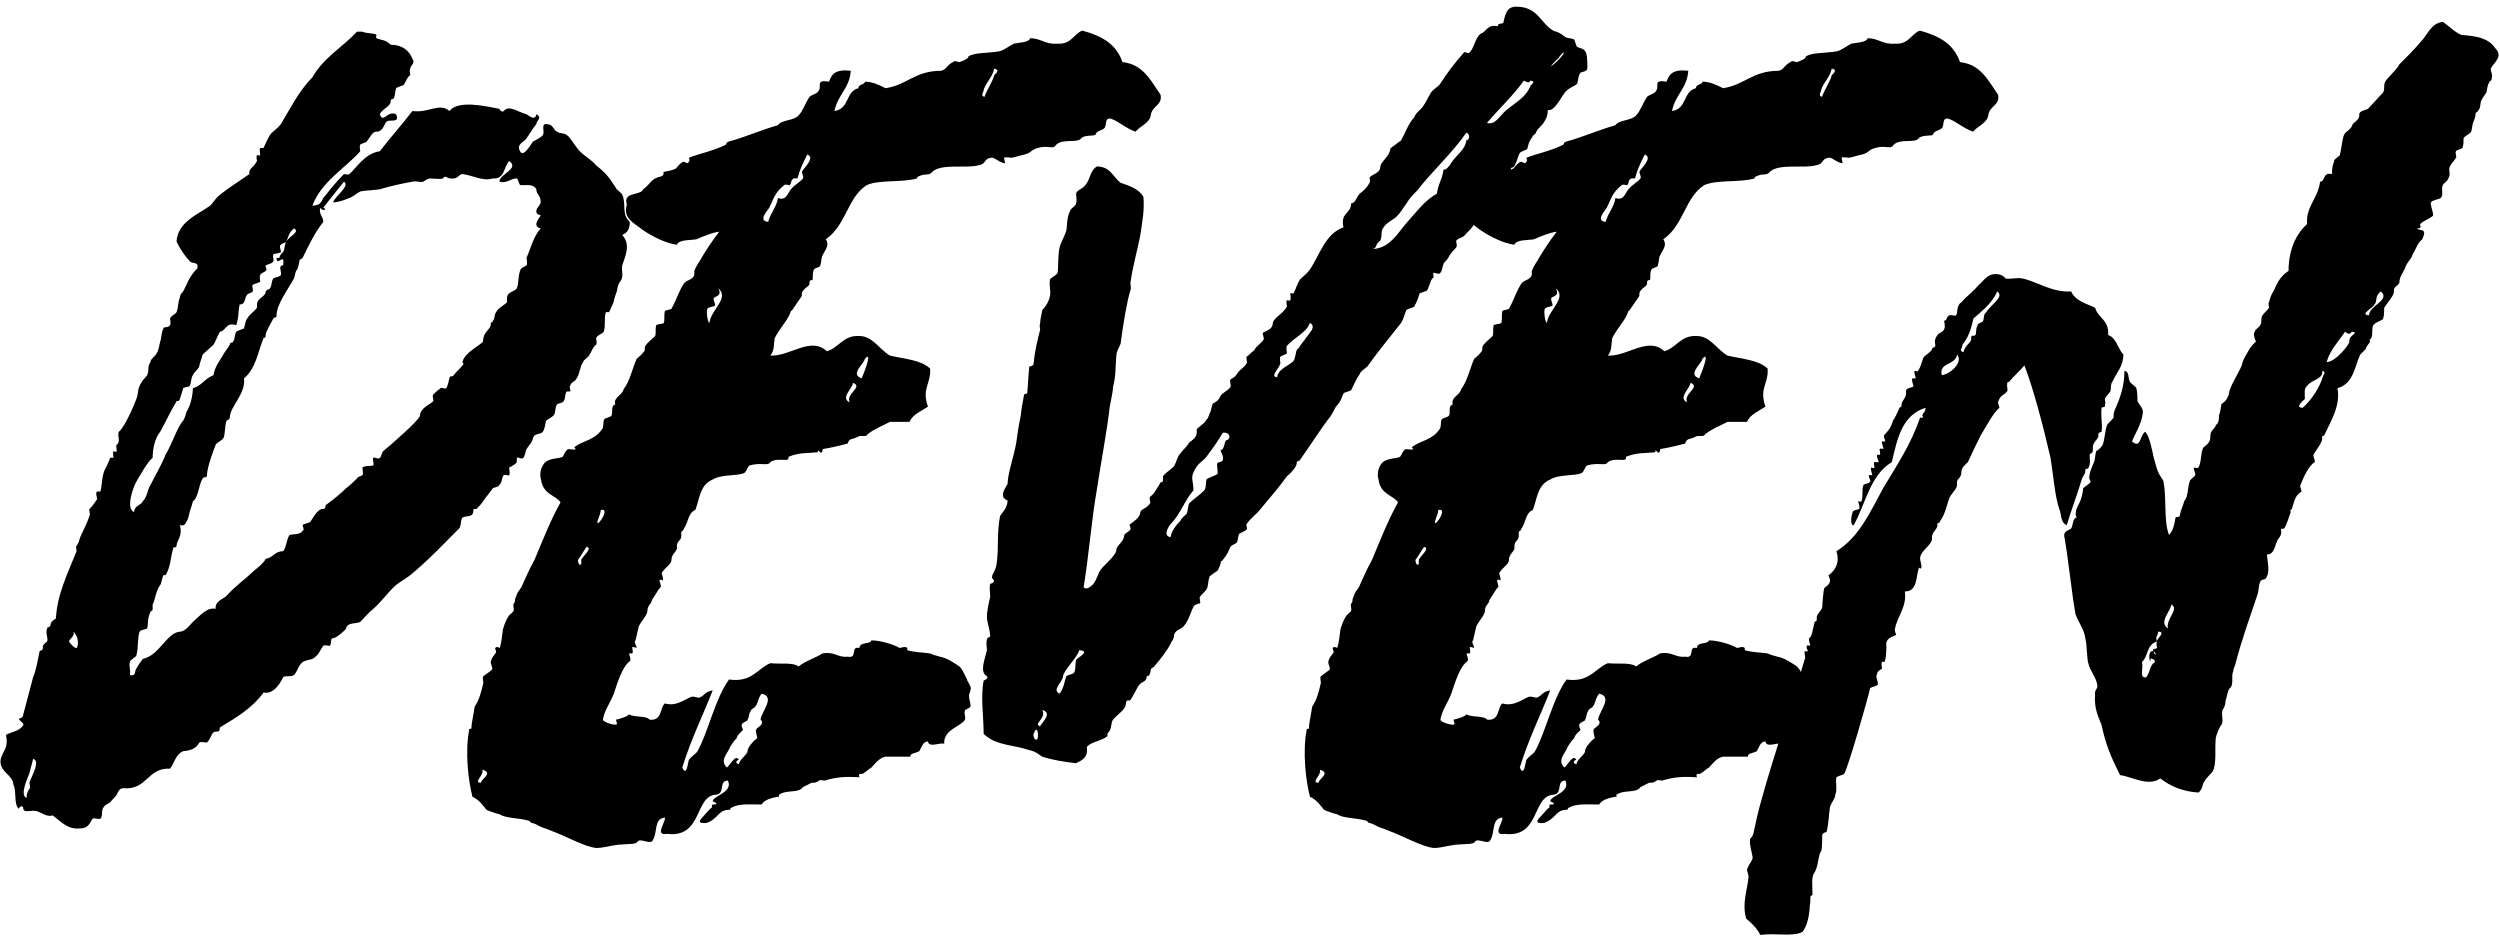
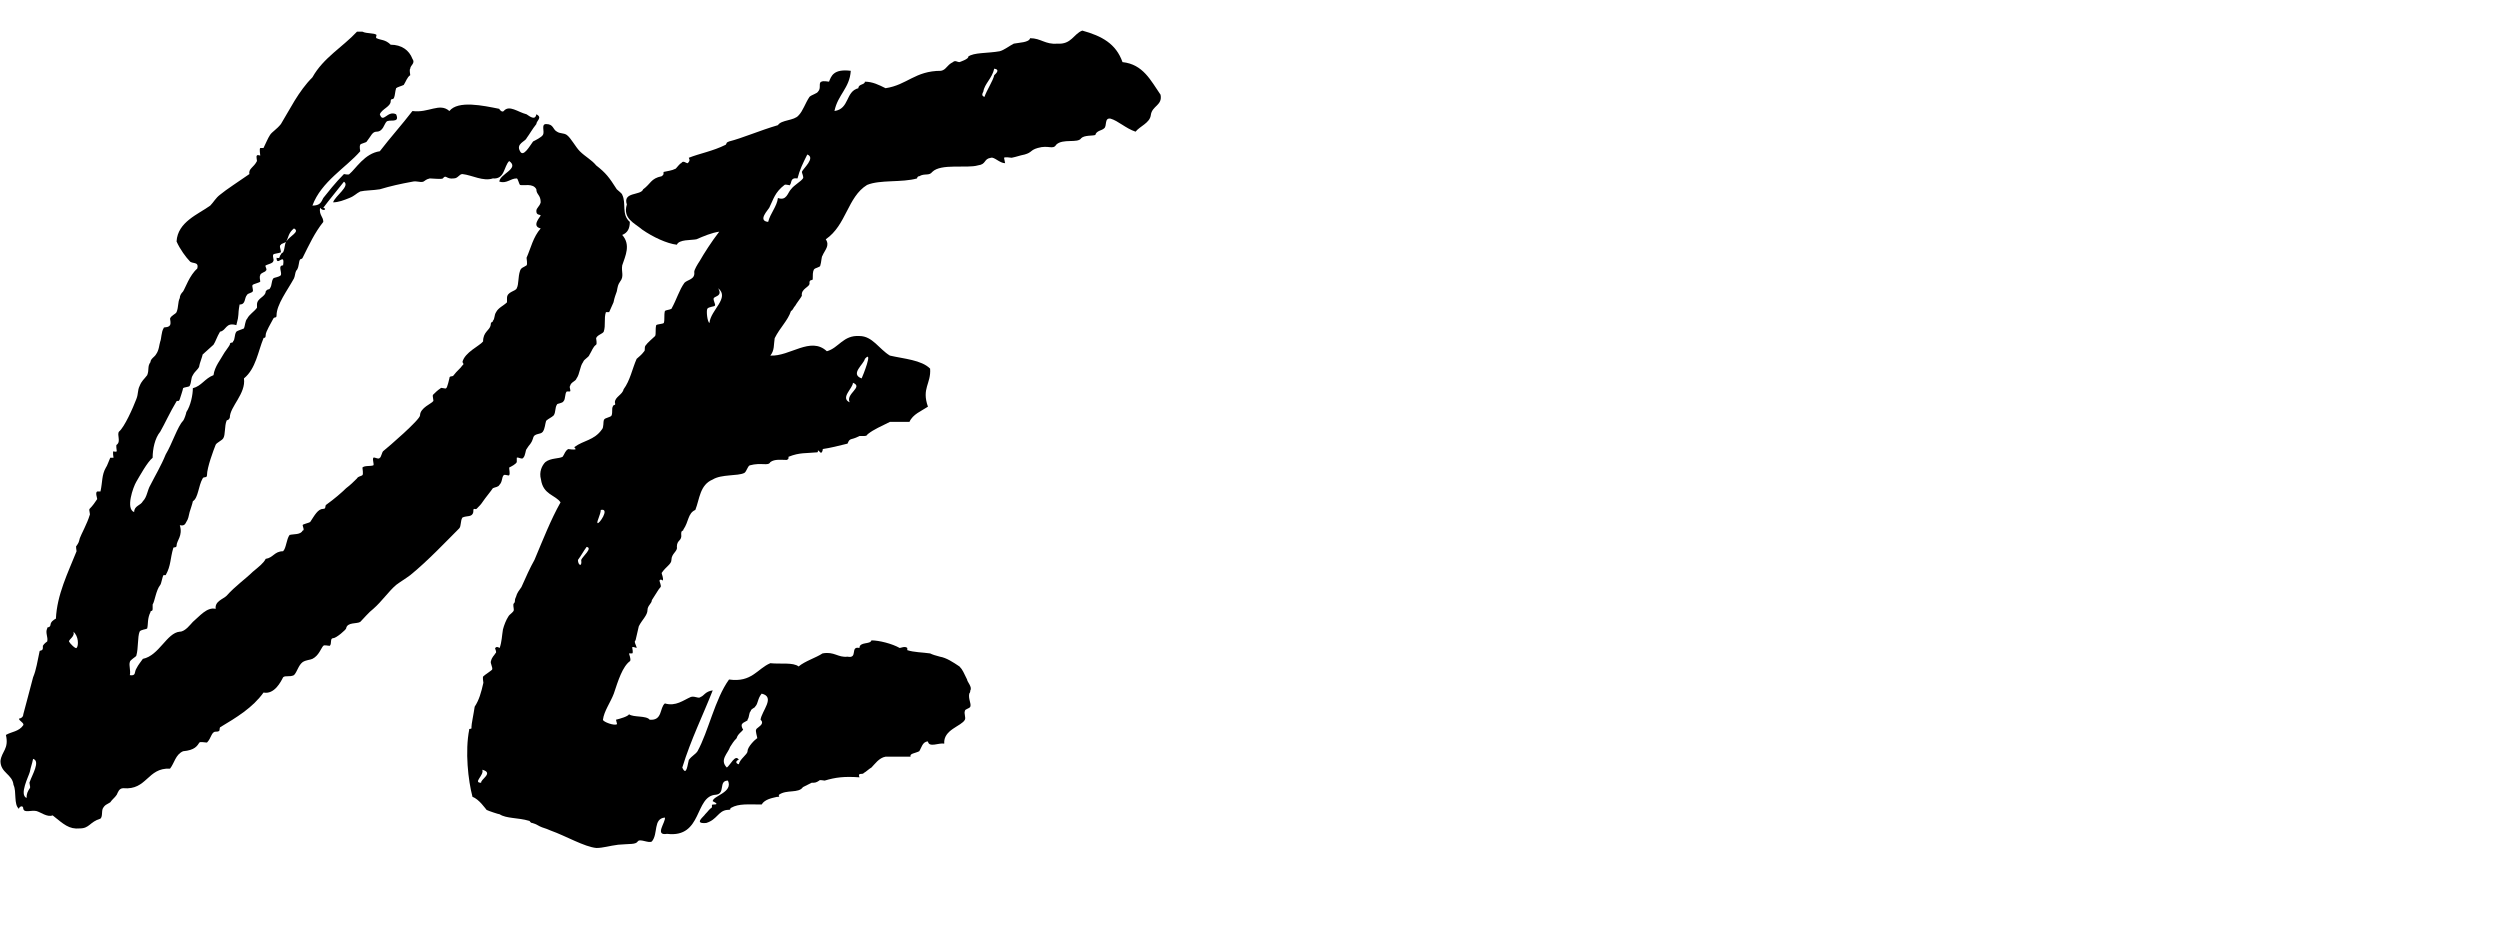
<svg xmlns="http://www.w3.org/2000/svg" width="322" height="121" viewBox="0 0 322 121" fill="none">
-   <path d="M53.121 7.58C53.541 8.14 52.84 8.42 52.84 8.84C52.7 8.98 52.84 9.54 52.84 9.68C52.42 9.96 52.281 10.52 52.001 10.94C51.721 11.08 51.16 11.22 51.02 11.36C50.881 11.78 50.881 12.34 50.74 12.62C50.6 12.9 50.321 12.62 50.321 13.04C50.321 13.74 49.2 14.02 48.921 14.72C49.34 15.98 49.901 14.16 51.02 14.72C51.581 15.98 50.041 15.28 49.761 15.7C49.48 15.98 49.34 16.96 48.501 16.96C47.941 16.96 47.8 17.52 47.24 18.22C47.24 18.36 46.401 18.5 46.401 18.64C46.261 18.92 46.401 19.34 46.401 19.48C44.581 21.58 41.361 23.4 40.24 26.48C41.221 26.48 41.361 26.06 41.641 25.5C42.2 24.8 43.181 23.54 44.3 22.42C44.441 22.42 44.861 22.56 45.001 22.42C45.84 21.72 46.961 19.76 48.921 19.48C50.321 17.66 51.721 16.12 53.121 14.3C55.221 14.58 56.62 13.18 57.88 14.3C59.001 12.9 62.221 13.6 64.32 14.02C64.18 13.88 64.6 14.58 64.88 14.3C65.581 13.46 66.701 14.44 67.82 14.72C68.24 15 68.941 15.56 69.081 14.72C69.921 15.14 69.081 15.56 69.081 15.98C68.521 16.68 68.24 17.24 67.82 17.8C67.68 18.22 66.421 18.5 66.981 19.48C67.401 20.32 68.24 18.78 68.661 18.22C68.941 18.08 69.781 17.66 69.921 17.38C70.201 16.96 69.641 15.98 70.341 15.98C71.321 15.98 71.18 16.68 71.74 16.96C72.161 17.24 72.581 17.1 73.001 17.38C73.561 17.8 74.121 18.92 74.68 19.48C75.38 20.18 76.221 20.6 76.781 21.3C78.041 22.28 78.46 22.84 79.441 24.38C79.581 24.52 80.141 24.94 80.141 25.08C80.701 26.2 80.001 27.6 81.121 28.58C81.121 29.42 80.841 29.98 80.141 30.26C81.261 31.52 80.561 32.92 80.141 34.18C80.001 35.02 80.421 35.58 79.861 36.28C79.581 36.7 79.581 36.84 79.441 37.54C79.301 37.96 79.161 38.24 79.021 38.94L78.46 40.2C78.46 40.2 78.18 40.2 78.041 40.2C77.761 41.04 78.041 41.88 77.761 42.72C77.621 43 76.921 43.14 76.781 43.56C76.781 43.7 76.921 44.26 76.781 44.4C76.361 44.68 76.221 45.24 75.941 45.66C75.801 46.08 75.241 46.22 75.101 46.64C74.68 47.2 74.68 48.18 74.261 48.74C74.121 49.16 73.561 49.16 73.421 49.72C73.281 49.86 73.561 50.28 73.421 50.42C73.281 50.42 73.001 50.42 73.001 50.42C72.721 50.7 72.861 51.4 72.581 51.68C72.441 51.96 71.74 51.96 71.74 52.1C71.46 52.52 71.6 53.08 71.32 53.5C71.041 53.78 70.621 53.92 70.341 54.2C70.201 54.62 70.201 55.18 69.921 55.6C69.641 56.02 68.801 55.74 68.661 56.44C68.381 57.28 68.24 57.14 67.82 57.84C67.68 57.98 67.68 58.68 67.401 58.96C67.261 59.24 66.701 58.82 66.561 58.96C66.561 59.24 66.561 59.38 66.561 59.52C66.421 59.8 65.861 60.08 65.581 60.22C65.581 60.5 65.721 61.06 65.581 61.2C65.581 61.34 65.02 61.06 64.88 61.2C64.6 61.48 64.741 62.04 64.32 62.46C64.18 62.74 63.761 62.74 63.481 62.88C63.201 63.3 62.501 64.14 62.221 64.56C61.941 64.98 61.8 65.12 61.381 65.54C61.101 65.68 60.961 65.26 60.961 65.96C60.821 66.66 60.12 66.38 59.56 66.66C59.281 67.08 59.42 67.78 59.141 68.06C57.461 69.74 55.081 72.26 52.84 74.08C52.281 74.5 51.581 74.92 51.02 75.34C50.041 76.18 49.201 77.44 48.081 78.42C47.52 78.84 46.821 79.68 46.401 80.1C45.98 80.38 44.721 80.1 44.581 80.94C44.581 81.08 43.321 82.2 42.901 82.2C42.48 82.2 42.761 82.9 42.48 83.18C42.201 83.18 41.781 83.04 41.641 83.18C41.361 83.46 41.081 84.44 40.24 84.86C39.961 85 39.401 85 38.98 85.28C38.42 85.7 38.281 86.54 37.861 86.96C37.3 87.24 36.74 86.96 36.461 87.24C36.181 87.8 35.34 89.48 33.941 89.2C32.541 91.16 30.441 92.42 28.34 93.68C28.201 93.96 28.48 94.24 27.78 94.24C27.221 94.24 27.221 95.08 26.66 95.64C26.381 95.64 25.82 95.5 25.68 95.64C25.401 96.06 25.12 96.62 23.581 96.76C22.601 97.18 22.46 98.3 21.901 99C18.96 98.86 18.96 101.8 15.88 101.52C15.32 101.52 15.181 102.08 15.04 102.36C14.761 102.78 14.48 102.92 14.2 103.34C13.78 103.62 13.501 103.62 13.22 104.18C13.081 104.6 13.22 105.16 12.941 105.44C12.8 105.58 12.101 105.3 11.96 105.44C11.54 105.86 11.54 106.7 10.28 106.7C8.881 106.84 8.181 106.14 6.781 105.02C6.081 105.3 5.241 104.6 4.681 104.46C3.981 104.32 3.141 104.74 3.001 104.18C3.001 103.62 2.441 103.9 2.441 104.18C1.741 103.62 2.161 101.94 1.741 101.1C1.601 99.7 0.061 99.56 0.061 98.02C0.201 96.76 1.181 96.48 0.761 94.66C1.461 94.24 2.441 94.24 3.001 93.4C3.141 93.12 2.441 92.84 2.441 92.56C2.581 92.56 3.001 92.42 3.001 92C3.281 90.88 3.841 88.92 4.261 87.24C4.681 86.26 4.821 85.14 5.101 83.88C5.101 83.74 5.521 83.88 5.521 83.46V83.18C5.661 82.9 6.081 82.62 6.081 82.62C6.221 82.06 5.801 81.5 6.081 80.94C6.081 80.66 6.361 80.94 6.501 80.52C6.501 80.1 6.921 79.82 7.201 79.68C7.341 76.6 8.741 73.8 9.861 71C9.861 70.86 9.721 70.3 9.861 70.3C10.14 69.88 10.14 69.88 10.28 69.32C10.421 68.9 11.261 67.36 11.54 66.38C11.681 66.24 11.4 65.68 11.54 65.54C11.96 65.12 12.241 64.7 12.521 64.28C12.521 64.14 12.241 63.44 12.521 63.3C12.521 63.3 12.8 63.3 12.941 63.3C13.22 62.04 13.081 61.2 13.64 60.22C13.78 60.08 14.06 59.24 14.2 58.96H14.62C14.62 58.82 14.48 58.26 14.62 58.12C14.62 58.12 14.9 58.26 15.04 58.12C15.04 57.98 14.9 57.28 15.04 57.28C15.601 56.86 15.04 56.02 15.32 55.6C16.02 55.04 17.14 52.52 17.561 51.4C17.84 50.7 17.701 50.28 17.98 49.72C18.261 49.02 18.541 48.88 18.96 48.32C19.241 47.62 18.96 47.2 19.381 46.64C19.381 46.22 19.941 45.94 20.081 45.66C20.5 45.1 20.5 44.4 20.64 43.98C20.78 43.7 20.78 42.72 21.061 42.3C21.061 42.02 21.62 42.3 21.901 41.88C22.041 41.6 21.901 41.18 21.901 41.04C22.041 40.62 22.601 40.48 22.741 40.2C23.02 39.5 22.881 38.94 23.16 38.38C23.16 38.1 23.3 37.82 23.581 37.54C23.86 37.12 24.421 35.44 25.401 34.6C25.68 33.62 24.701 34.04 24.421 33.62C24 33.2 23.16 32.08 22.741 31.1C22.881 28.58 25.541 27.6 27.081 26.48C27.5 26.06 27.78 25.5 28.34 25.08C29.18 24.38 30.721 23.4 32.12 22.42C31.98 21.72 32.681 21.58 33.1 20.74C33.1 20.6 32.961 20.04 33.1 20.04C33.1 19.9 33.52 20.04 33.52 20.04C33.52 19.9 33.381 19.2 33.52 19.06C33.52 19.06 33.8 19.06 33.941 19.06C34.221 18.5 34.501 17.8 34.781 17.38C35.06 16.96 35.621 16.68 36.181 15.98C37.3 14.16 38.42 11.78 40.24 9.96C41.641 7.44 44.161 6.04 45.98 4.08C46.261 4.08 46.541 4.08 46.681 4.08C47.24 4.36 48.221 4.22 48.501 4.5C48.501 4.5 48.361 4.92 48.501 4.92C49.061 5.2 49.62 5.06 50.321 5.76C51.721 5.76 52.701 6.46 53.121 7.58ZM63.481 22.98C62.221 23.4 60.821 22.56 59.56 22.42C59.141 22.42 59.001 22.98 58.441 22.98C57.461 23.12 57.461 22.42 57.041 22.98C56.901 23.12 55.641 22.98 55.361 22.98C54.8 23.12 54.8 23.26 54.52 23.4C54.101 23.54 53.681 23.26 53.121 23.4C51.581 23.68 50.321 23.96 48.921 24.38C48.081 24.52 46.961 24.52 46.401 24.66C45.84 24.94 45.701 25.22 45.001 25.5C44.3 25.78 43.601 26.06 42.901 26.06C43.181 25.22 45.141 23.96 44.3 23.4C43.321 24.66 42.48 25.64 41.641 26.76C42.2 26.9 41.641 27.32 41.221 26.76C41.081 27.74 41.641 27.88 41.641 28.58C40.52 29.98 39.821 31.52 38.98 33.2C38.84 33.48 38.7 33.2 38.56 33.62C38.42 34.32 38.42 34.6 38.141 34.88C38.001 35.16 38.001 35.58 37.861 35.86C37.02 37.4 35.62 39.22 35.62 40.62C35.62 41.04 35.34 40.76 35.201 41.04C34.921 41.6 34.221 42.72 34.221 43.14C34.221 43.7 33.941 43.42 33.941 43.56C33.24 45.24 32.961 47.48 31.421 48.74C31.701 50.7 29.601 52.38 29.601 53.78C29.461 54.2 29.18 54.06 29.18 54.2C28.901 54.9 29.041 56.02 28.761 56.44C28.62 56.72 27.921 57 27.78 57.28C27.5 57.98 26.66 60.22 26.66 61.2C26.66 61.62 26.241 61.34 26.101 61.62C25.541 62.6 25.541 64.14 24.84 64.56C24.84 64.7 24.421 65.96 24.421 65.96C24.28 66.52 24.28 66.8 24 67.22C23.86 67.5 23.721 67.78 23.16 67.64C23.581 69.04 22.741 69.6 22.741 70.3C22.741 70.58 22.32 70.44 22.32 70.58C21.901 71.98 22.041 72.82 21.34 74.08H21.061C20.921 74.22 20.78 75.2 20.64 75.34C20.081 76.04 19.941 77.44 19.66 77.86C19.66 78.14 19.66 78.28 19.66 78.42C19.66 78.84 19.381 78.56 19.381 78.84C18.96 79.68 19.101 80.38 18.96 80.94C18.82 81.08 18.12 81.08 17.98 81.36C17.701 82.06 17.84 83.46 17.561 84.44C17.561 84.58 16.721 85 16.721 85.28C16.581 85.7 16.86 86.4 16.721 86.96C17.561 87.1 17.28 86.54 17.561 86.12C17.84 85.56 18.12 85.28 18.401 84.86C20.5 84.44 21.48 81.5 23.16 81.36C23.86 81.36 24.561 80.38 24.84 80.1C25.68 79.4 26.66 78.14 27.78 78.42C27.64 77.44 28.761 77.16 29.18 76.74C30.3 75.48 31.701 74.5 32.541 73.66C33.381 72.96 33.941 72.54 34.221 71.98C35.2 71.84 35.34 71 36.461 71C36.88 70.58 36.88 69.46 37.3 68.9C37.861 68.76 38.701 68.9 38.98 68.34C39.261 68.34 38.98 67.78 38.98 67.64C38.98 67.5 39.821 67.36 39.961 67.22C40.52 66.38 40.941 65.54 41.641 65.54C42.061 65.54 41.781 65.12 42.061 64.98C43.041 64.28 44.02 63.44 44.581 62.88C45.141 62.46 45.561 62.04 45.98 61.62C46.121 61.34 46.541 61.34 46.681 61.2C46.821 61.06 46.681 60.36 46.681 60.22C46.961 59.94 47.661 60.08 48.081 59.94C48.221 59.8 47.941 59.24 48.081 58.96C48.221 58.82 48.781 59.24 48.921 58.96C49.061 58.96 49.2 58.26 49.34 58.12C50.041 57.56 54.101 54.06 54.101 53.5C54.101 52.52 55.641 51.96 55.781 51.68C55.921 51.68 55.641 50.98 55.781 50.84C56.061 50.56 56.341 50.28 56.761 50C56.761 49.86 57.461 50.14 57.461 50C57.6 50 57.88 48.74 57.88 48.74C57.88 48.32 58.3 48.6 58.441 48.32C58.861 47.76 59.281 47.48 59.56 47.06C59.84 46.92 59.56 46.64 59.56 46.64C59.84 45.38 61.8 44.54 62.221 43.98C62.221 42.72 63.06 42.58 63.201 41.88C63.201 41.32 63.481 41.6 63.481 41.32C63.761 41.04 63.621 40.62 63.901 40.2C64.18 39.64 64.881 39.36 65.301 38.94C65.301 38.8 65.301 38.38 65.301 38.38C65.301 37.54 66.421 37.54 66.561 37.12C66.841 36.56 66.701 35.72 66.981 34.88C67.121 34.46 67.401 34.46 67.82 34.18C67.96 34.04 67.82 33.34 67.82 33.2C68.38 31.94 68.66 30.54 69.641 29.42C68.38 29.14 69.641 27.88 69.641 27.74C69.501 27.6 69.081 27.74 69.081 27.18C69.081 26.76 69.501 26.62 69.641 26.06C69.641 25.08 69.081 25.08 69.081 24.38C68.661 23.54 67.401 23.96 66.981 23.82C66.841 23.68 66.701 22.98 66.561 22.98C65.721 22.98 65.301 23.68 64.32 23.4C64.32 22.42 66.981 21.72 65.581 20.74C64.881 21.44 65.02 23.12 63.481 22.98ZM36.88 31.1C36.88 31.24 36.181 31.38 36.181 31.52C35.901 31.66 36.181 32.08 36.181 32.5C35.901 32.64 35.34 32.64 35.201 32.78C35.061 33.06 35.34 33.48 35.201 33.62C35.201 33.9 34.501 34.04 34.221 34.18C34.081 34.32 34.501 34.74 34.221 34.88C34.221 35.02 33.52 35.16 33.52 35.44C33.381 35.72 33.52 36 33.52 36.28C33.381 36.42 32.681 36.56 32.541 36.7C32.401 36.84 32.681 37.4 32.541 37.54C32.541 37.68 31.84 37.82 31.84 37.96C31.421 38.38 31.701 39.22 30.86 39.22C30.581 40.76 30.86 40.34 30.441 41.88C29.041 41.46 29.18 42.58 28.34 42.72C27.921 43.42 27.78 43.98 27.5 44.4C27.221 44.68 26.381 45.38 26.101 45.66C26.101 45.8 25.68 46.92 25.68 47.06C25.68 47.48 25.12 47.76 24.84 48.32C24.561 48.74 24.701 49.16 24.421 49.72C24.28 49.86 23.721 49.86 23.581 50C23.581 50.14 23.16 51.4 23.16 51.4C23.02 51.82 22.881 51.54 22.741 51.68C21.901 53.08 21.201 54.62 20.64 55.6C19.941 56.44 19.66 57.84 19.66 58.96C18.96 59.52 17.98 61.34 17.561 62.04C17.14 62.74 16.16 65.54 17.28 65.96C17.28 65.12 18.12 65.12 18.401 64.56C18.96 64 18.96 63.16 19.381 62.46C19.941 61.34 20.78 59.94 21.34 58.54C22.18 57.14 22.881 54.9 23.581 54.2C23.721 54.06 24 53.22 24 53.08C24.561 52.24 24.84 50.84 24.84 50C25.96 49.72 26.381 48.74 27.5 48.32C27.64 47.2 28.48 46.22 28.761 45.66C28.901 45.38 29.461 44.68 29.601 44.4C29.601 43.98 30.02 44.26 30.02 43.98C30.3 43.7 30.16 43.14 30.441 42.72C30.581 42.58 31.14 42.44 31.421 42.3C31.561 42.02 31.561 41.32 31.84 41.04C32.12 40.48 32.681 40.2 33.1 39.64C33.1 39.64 33.1 39.36 33.1 39.22C33.1 38.38 34.221 38.24 34.221 37.54C34.501 37.12 34.641 37.4 34.781 37.12C35.06 36.7 34.921 36.28 35.201 35.86C35.34 35.72 35.901 35.72 36.181 35.44C36.321 35.02 35.761 34.18 36.461 34.18C36.74 32.36 35.62 34.46 35.62 33.2C36.181 33.34 35.901 33.06 36.181 32.78C36.181 32.64 36.461 32.5 36.461 32.5C36.74 31.94 36.6 31.52 36.88 31.1C37.3 30.4 38.701 29.84 37.861 29.42C37.16 29.98 37.16 30.54 36.88 31.1ZM8.881 82.62C9.021 82.9 9.721 83.6 9.861 83.46C10.14 83.18 10.14 81.92 9.441 81.36C9.721 81.92 8.881 82.34 8.881 82.62ZM3.841 99.42C3.701 99.98 2.441 102.36 3.421 102.78C3.421 102.22 3.561 101.94 3.841 101.52C3.981 101.38 3.701 100.82 3.841 100.68C4.121 99.84 5.241 98.02 4.261 97.74C4.121 98.44 3.981 98.72 3.841 99.42Z" fill="black" />
+   <path d="M53.121 7.58C53.541 8.14 52.84 8.42 52.84 8.84C52.7 8.98 52.84 9.54 52.84 9.68C52.42 9.96 52.281 10.52 52.001 10.94C51.721 11.08 51.16 11.22 51.02 11.36C50.881 11.78 50.881 12.34 50.74 12.62C50.6 12.9 50.321 12.62 50.321 13.04C50.321 13.74 49.2 14.02 48.921 14.72C49.34 15.98 49.901 14.16 51.02 14.72C51.581 15.98 50.041 15.28 49.761 15.7C49.48 15.98 49.34 16.96 48.501 16.96C47.941 16.96 47.8 17.52 47.24 18.22C47.24 18.36 46.401 18.5 46.401 18.64C46.261 18.92 46.401 19.34 46.401 19.48C44.581 21.58 41.361 23.4 40.24 26.48C41.221 26.48 41.361 26.06 41.641 25.5C42.2 24.8 43.181 23.54 44.3 22.42C44.441 22.42 44.861 22.56 45.001 22.42C45.84 21.72 46.961 19.76 48.921 19.48C50.321 17.66 51.721 16.12 53.121 14.3C55.221 14.58 56.62 13.18 57.88 14.3C59.001 12.9 62.221 13.6 64.32 14.02C64.18 13.88 64.6 14.58 64.88 14.3C65.581 13.46 66.701 14.44 67.82 14.72C68.24 15 68.941 15.56 69.081 14.72C69.921 15.14 69.081 15.56 69.081 15.98C68.521 16.68 68.24 17.24 67.82 17.8C67.68 18.22 66.421 18.5 66.981 19.48C67.401 20.32 68.24 18.78 68.661 18.22C68.941 18.08 69.781 17.66 69.921 17.38C70.201 16.96 69.641 15.98 70.341 15.98C71.321 15.98 71.18 16.68 71.74 16.96C72.161 17.24 72.581 17.1 73.001 17.38C73.561 17.8 74.121 18.92 74.68 19.48C75.38 20.18 76.221 20.6 76.781 21.3C78.041 22.28 78.46 22.84 79.441 24.38C79.581 24.52 80.141 24.94 80.141 25.08C80.701 26.2 80.001 27.6 81.121 28.58C81.121 29.42 80.841 29.98 80.141 30.26C81.261 31.52 80.561 32.92 80.141 34.18C80.001 35.02 80.421 35.58 79.861 36.28C79.581 36.7 79.581 36.84 79.441 37.54C79.301 37.96 79.161 38.24 79.021 38.94L78.46 40.2C78.46 40.2 78.18 40.2 78.041 40.2C77.761 41.04 78.041 41.88 77.761 42.72C77.621 43 76.921 43.14 76.781 43.56C76.781 43.7 76.921 44.26 76.781 44.4C76.361 44.68 76.221 45.24 75.941 45.66C75.801 46.08 75.241 46.22 75.101 46.64C74.68 47.2 74.68 48.18 74.261 48.74C74.121 49.16 73.561 49.16 73.421 49.72C73.281 49.86 73.561 50.28 73.421 50.42C73.281 50.42 73.001 50.42 73.001 50.42C72.721 50.7 72.861 51.4 72.581 51.68C72.441 51.96 71.74 51.96 71.74 52.1C71.46 52.52 71.6 53.08 71.32 53.5C71.041 53.78 70.621 53.92 70.341 54.2C70.201 54.62 70.201 55.18 69.921 55.6C69.641 56.02 68.801 55.74 68.661 56.44C68.381 57.28 68.24 57.14 67.82 57.84C67.68 57.98 67.68 58.68 67.401 58.96C67.261 59.24 66.701 58.82 66.561 58.96C66.561 59.24 66.561 59.38 66.561 59.52C66.421 59.8 65.861 60.08 65.581 60.22C65.581 60.5 65.721 61.06 65.581 61.2C65.581 61.34 65.02 61.06 64.88 61.2C64.6 61.48 64.741 62.04 64.32 62.46C64.18 62.74 63.761 62.74 63.481 62.88C63.201 63.3 62.501 64.14 62.221 64.56C61.941 64.98 61.8 65.12 61.381 65.54C61.101 65.68 60.961 65.26 60.961 65.96C60.821 66.66 60.12 66.38 59.56 66.66C59.281 67.08 59.42 67.78 59.141 68.06C57.461 69.74 55.081 72.26 52.84 74.08C52.281 74.5 51.581 74.92 51.02 75.34C50.041 76.18 49.201 77.44 48.081 78.42C47.52 78.84 46.821 79.68 46.401 80.1C45.98 80.38 44.721 80.1 44.581 80.94C44.581 81.08 43.321 82.2 42.901 82.2C42.48 82.2 42.761 82.9 42.48 83.18C42.201 83.18 41.781 83.04 41.641 83.18C41.361 83.46 41.081 84.44 40.24 84.86C39.961 85 39.401 85 38.98 85.28C38.42 85.7 38.281 86.54 37.861 86.96C37.3 87.24 36.74 86.96 36.461 87.24C36.181 87.8 35.34 89.48 33.941 89.2C32.541 91.16 30.441 92.42 28.34 93.68C28.201 93.96 28.48 94.24 27.78 94.24C27.221 94.24 27.221 95.08 26.66 95.64C26.381 95.64 25.82 95.5 25.68 95.64C25.401 96.06 25.12 96.62 23.581 96.76C22.601 97.18 22.46 98.3 21.901 99C18.96 98.86 18.96 101.8 15.88 101.52C15.32 101.52 15.181 102.08 15.04 102.36C14.761 102.78 14.48 102.92 14.2 103.34C13.78 103.62 13.501 103.62 13.22 104.18C13.081 104.6 13.22 105.16 12.941 105.44C11.54 105.86 11.54 106.7 10.28 106.7C8.881 106.84 8.181 106.14 6.781 105.02C6.081 105.3 5.241 104.6 4.681 104.46C3.981 104.32 3.141 104.74 3.001 104.18C3.001 103.62 2.441 103.9 2.441 104.18C1.741 103.62 2.161 101.94 1.741 101.1C1.601 99.7 0.061 99.56 0.061 98.02C0.201 96.76 1.181 96.48 0.761 94.66C1.461 94.24 2.441 94.24 3.001 93.4C3.141 93.12 2.441 92.84 2.441 92.56C2.581 92.56 3.001 92.42 3.001 92C3.281 90.88 3.841 88.92 4.261 87.24C4.681 86.26 4.821 85.14 5.101 83.88C5.101 83.74 5.521 83.88 5.521 83.46V83.18C5.661 82.9 6.081 82.62 6.081 82.62C6.221 82.06 5.801 81.5 6.081 80.94C6.081 80.66 6.361 80.94 6.501 80.52C6.501 80.1 6.921 79.82 7.201 79.68C7.341 76.6 8.741 73.8 9.861 71C9.861 70.86 9.721 70.3 9.861 70.3C10.14 69.88 10.14 69.88 10.28 69.32C10.421 68.9 11.261 67.36 11.54 66.38C11.681 66.24 11.4 65.68 11.54 65.54C11.96 65.12 12.241 64.7 12.521 64.28C12.521 64.14 12.241 63.44 12.521 63.3C12.521 63.3 12.8 63.3 12.941 63.3C13.22 62.04 13.081 61.2 13.64 60.22C13.78 60.08 14.06 59.24 14.2 58.96H14.62C14.62 58.82 14.48 58.26 14.62 58.12C14.62 58.12 14.9 58.26 15.04 58.12C15.04 57.98 14.9 57.28 15.04 57.28C15.601 56.86 15.04 56.02 15.32 55.6C16.02 55.04 17.14 52.52 17.561 51.4C17.84 50.7 17.701 50.28 17.98 49.72C18.261 49.02 18.541 48.88 18.96 48.32C19.241 47.62 18.96 47.2 19.381 46.64C19.381 46.22 19.941 45.94 20.081 45.66C20.5 45.1 20.5 44.4 20.64 43.98C20.78 43.7 20.78 42.72 21.061 42.3C21.061 42.02 21.62 42.3 21.901 41.88C22.041 41.6 21.901 41.18 21.901 41.04C22.041 40.62 22.601 40.48 22.741 40.2C23.02 39.5 22.881 38.94 23.16 38.38C23.16 38.1 23.3 37.82 23.581 37.54C23.86 37.12 24.421 35.44 25.401 34.6C25.68 33.62 24.701 34.04 24.421 33.62C24 33.2 23.16 32.08 22.741 31.1C22.881 28.58 25.541 27.6 27.081 26.48C27.5 26.06 27.78 25.5 28.34 25.08C29.18 24.38 30.721 23.4 32.12 22.42C31.98 21.72 32.681 21.58 33.1 20.74C33.1 20.6 32.961 20.04 33.1 20.04C33.1 19.9 33.52 20.04 33.52 20.04C33.52 19.9 33.381 19.2 33.52 19.06C33.52 19.06 33.8 19.06 33.941 19.06C34.221 18.5 34.501 17.8 34.781 17.38C35.06 16.96 35.621 16.68 36.181 15.98C37.3 14.16 38.42 11.78 40.24 9.96C41.641 7.44 44.161 6.04 45.98 4.08C46.261 4.08 46.541 4.08 46.681 4.08C47.24 4.36 48.221 4.22 48.501 4.5C48.501 4.5 48.361 4.92 48.501 4.92C49.061 5.2 49.62 5.06 50.321 5.76C51.721 5.76 52.701 6.46 53.121 7.58ZM63.481 22.98C62.221 23.4 60.821 22.56 59.56 22.42C59.141 22.42 59.001 22.98 58.441 22.98C57.461 23.12 57.461 22.42 57.041 22.98C56.901 23.12 55.641 22.98 55.361 22.98C54.8 23.12 54.8 23.26 54.52 23.4C54.101 23.54 53.681 23.26 53.121 23.4C51.581 23.68 50.321 23.96 48.921 24.38C48.081 24.52 46.961 24.52 46.401 24.66C45.84 24.94 45.701 25.22 45.001 25.5C44.3 25.78 43.601 26.06 42.901 26.06C43.181 25.22 45.141 23.96 44.3 23.4C43.321 24.66 42.48 25.64 41.641 26.76C42.2 26.9 41.641 27.32 41.221 26.76C41.081 27.74 41.641 27.88 41.641 28.58C40.52 29.98 39.821 31.52 38.98 33.2C38.84 33.48 38.7 33.2 38.56 33.62C38.42 34.32 38.42 34.6 38.141 34.88C38.001 35.16 38.001 35.58 37.861 35.86C37.02 37.4 35.62 39.22 35.62 40.62C35.62 41.04 35.34 40.76 35.201 41.04C34.921 41.6 34.221 42.72 34.221 43.14C34.221 43.7 33.941 43.42 33.941 43.56C33.24 45.24 32.961 47.48 31.421 48.74C31.701 50.7 29.601 52.38 29.601 53.78C29.461 54.2 29.18 54.06 29.18 54.2C28.901 54.9 29.041 56.02 28.761 56.44C28.62 56.72 27.921 57 27.78 57.28C27.5 57.98 26.66 60.22 26.66 61.2C26.66 61.62 26.241 61.34 26.101 61.62C25.541 62.6 25.541 64.14 24.84 64.56C24.84 64.7 24.421 65.96 24.421 65.96C24.28 66.52 24.28 66.8 24 67.22C23.86 67.5 23.721 67.78 23.16 67.64C23.581 69.04 22.741 69.6 22.741 70.3C22.741 70.58 22.32 70.44 22.32 70.58C21.901 71.98 22.041 72.82 21.34 74.08H21.061C20.921 74.22 20.78 75.2 20.64 75.34C20.081 76.04 19.941 77.44 19.66 77.86C19.66 78.14 19.66 78.28 19.66 78.42C19.66 78.84 19.381 78.56 19.381 78.84C18.96 79.68 19.101 80.38 18.96 80.94C18.82 81.08 18.12 81.08 17.98 81.36C17.701 82.06 17.84 83.46 17.561 84.44C17.561 84.58 16.721 85 16.721 85.28C16.581 85.7 16.86 86.4 16.721 86.96C17.561 87.1 17.28 86.54 17.561 86.12C17.84 85.56 18.12 85.28 18.401 84.86C20.5 84.44 21.48 81.5 23.16 81.36C23.86 81.36 24.561 80.38 24.84 80.1C25.68 79.4 26.66 78.14 27.78 78.42C27.64 77.44 28.761 77.16 29.18 76.74C30.3 75.48 31.701 74.5 32.541 73.66C33.381 72.96 33.941 72.54 34.221 71.98C35.2 71.84 35.34 71 36.461 71C36.88 70.58 36.88 69.46 37.3 68.9C37.861 68.76 38.701 68.9 38.98 68.34C39.261 68.34 38.98 67.78 38.98 67.64C38.98 67.5 39.821 67.36 39.961 67.22C40.52 66.38 40.941 65.54 41.641 65.54C42.061 65.54 41.781 65.12 42.061 64.98C43.041 64.28 44.02 63.44 44.581 62.88C45.141 62.46 45.561 62.04 45.98 61.62C46.121 61.34 46.541 61.34 46.681 61.2C46.821 61.06 46.681 60.36 46.681 60.22C46.961 59.94 47.661 60.08 48.081 59.94C48.221 59.8 47.941 59.24 48.081 58.96C48.221 58.82 48.781 59.24 48.921 58.96C49.061 58.96 49.2 58.26 49.34 58.12C50.041 57.56 54.101 54.06 54.101 53.5C54.101 52.52 55.641 51.96 55.781 51.68C55.921 51.68 55.641 50.98 55.781 50.84C56.061 50.56 56.341 50.28 56.761 50C56.761 49.86 57.461 50.14 57.461 50C57.6 50 57.88 48.74 57.88 48.74C57.88 48.32 58.3 48.6 58.441 48.32C58.861 47.76 59.281 47.48 59.56 47.06C59.84 46.92 59.56 46.64 59.56 46.64C59.84 45.38 61.8 44.54 62.221 43.98C62.221 42.72 63.06 42.58 63.201 41.88C63.201 41.32 63.481 41.6 63.481 41.32C63.761 41.04 63.621 40.62 63.901 40.2C64.18 39.64 64.881 39.36 65.301 38.94C65.301 38.8 65.301 38.38 65.301 38.38C65.301 37.54 66.421 37.54 66.561 37.12C66.841 36.56 66.701 35.72 66.981 34.88C67.121 34.46 67.401 34.46 67.82 34.18C67.96 34.04 67.82 33.34 67.82 33.2C68.38 31.94 68.66 30.54 69.641 29.42C68.38 29.14 69.641 27.88 69.641 27.74C69.501 27.6 69.081 27.74 69.081 27.18C69.081 26.76 69.501 26.62 69.641 26.06C69.641 25.08 69.081 25.08 69.081 24.38C68.661 23.54 67.401 23.96 66.981 23.82C66.841 23.68 66.701 22.98 66.561 22.98C65.721 22.98 65.301 23.68 64.32 23.4C64.32 22.42 66.981 21.72 65.581 20.74C64.881 21.44 65.02 23.12 63.481 22.98ZM36.88 31.1C36.88 31.24 36.181 31.38 36.181 31.52C35.901 31.66 36.181 32.08 36.181 32.5C35.901 32.64 35.34 32.64 35.201 32.78C35.061 33.06 35.34 33.48 35.201 33.62C35.201 33.9 34.501 34.04 34.221 34.18C34.081 34.32 34.501 34.74 34.221 34.88C34.221 35.02 33.52 35.16 33.52 35.44C33.381 35.72 33.52 36 33.52 36.28C33.381 36.42 32.681 36.56 32.541 36.7C32.401 36.84 32.681 37.4 32.541 37.54C32.541 37.68 31.84 37.82 31.84 37.96C31.421 38.38 31.701 39.22 30.86 39.22C30.581 40.76 30.86 40.34 30.441 41.88C29.041 41.46 29.18 42.58 28.34 42.72C27.921 43.42 27.78 43.98 27.5 44.4C27.221 44.68 26.381 45.38 26.101 45.66C26.101 45.8 25.68 46.92 25.68 47.06C25.68 47.48 25.12 47.76 24.84 48.32C24.561 48.74 24.701 49.16 24.421 49.72C24.28 49.86 23.721 49.86 23.581 50C23.581 50.14 23.16 51.4 23.16 51.4C23.02 51.82 22.881 51.54 22.741 51.68C21.901 53.08 21.201 54.62 20.64 55.6C19.941 56.44 19.66 57.84 19.66 58.96C18.96 59.52 17.98 61.34 17.561 62.04C17.14 62.74 16.16 65.54 17.28 65.96C17.28 65.12 18.12 65.12 18.401 64.56C18.96 64 18.96 63.16 19.381 62.46C19.941 61.34 20.78 59.94 21.34 58.54C22.18 57.14 22.881 54.9 23.581 54.2C23.721 54.06 24 53.22 24 53.08C24.561 52.24 24.84 50.84 24.84 50C25.96 49.72 26.381 48.74 27.5 48.32C27.64 47.2 28.48 46.22 28.761 45.66C28.901 45.38 29.461 44.68 29.601 44.4C29.601 43.98 30.02 44.26 30.02 43.98C30.3 43.7 30.16 43.14 30.441 42.72C30.581 42.58 31.14 42.44 31.421 42.3C31.561 42.02 31.561 41.32 31.84 41.04C32.12 40.48 32.681 40.2 33.1 39.64C33.1 39.64 33.1 39.36 33.1 39.22C33.1 38.38 34.221 38.24 34.221 37.54C34.501 37.12 34.641 37.4 34.781 37.12C35.06 36.7 34.921 36.28 35.201 35.86C35.34 35.72 35.901 35.72 36.181 35.44C36.321 35.02 35.761 34.18 36.461 34.18C36.74 32.36 35.62 34.46 35.62 33.2C36.181 33.34 35.901 33.06 36.181 32.78C36.181 32.64 36.461 32.5 36.461 32.5C36.74 31.94 36.6 31.52 36.88 31.1C37.3 30.4 38.701 29.84 37.861 29.42C37.16 29.98 37.16 30.54 36.88 31.1ZM8.881 82.62C9.021 82.9 9.721 83.6 9.861 83.46C10.14 83.18 10.14 81.92 9.441 81.36C9.721 81.92 8.881 82.34 8.881 82.62ZM3.841 99.42C3.701 99.98 2.441 102.36 3.421 102.78C3.421 102.22 3.561 101.94 3.841 101.52C3.981 101.38 3.701 100.82 3.841 100.68C4.121 99.84 5.241 98.02 4.261 97.74C4.121 98.44 3.981 98.72 3.841 99.42Z" fill="black" />
  <path d="M93.759 100.54C92.499 100.54 93.479 102.22 92.219 102.36C89.419 102.5 90.539 107.96 85.919 107.4C84.239 107.68 85.779 105.86 85.639 105.3C84.099 105.44 84.799 107.4 83.959 108.38C83.539 108.66 82.419 107.96 82.139 108.38C81.859 108.8 81.159 108.66 79.619 108.8C78.499 108.94 77.659 109.22 76.819 109.22C75.279 109.08 72.899 107.68 70.939 106.98C70.659 106.84 70.239 106.7 69.819 106.56C69.399 106.42 69.119 106.14 68.559 106C68.279 106 68.279 105.72 68.139 105.72C66.739 105.3 65.199 105.44 64.359 104.88C64.219 104.88 62.959 104.46 62.679 104.32C62.539 104.18 61.699 102.92 60.859 102.64C60.299 100.54 59.879 96.76 60.439 93.96C60.299 93.82 60.859 93.96 60.719 93.68C60.719 93.26 60.999 92 61.139 91.02C61.699 90.18 61.979 89.2 62.259 87.94C62.259 87.8 62.119 87.24 62.259 87.1C62.399 86.96 63.239 86.4 63.379 86.26C63.519 85.98 63.099 85.42 63.239 85.14C63.379 84.58 63.659 84.44 63.799 84.16C64.079 84.02 63.659 83.46 63.799 83.46C63.939 83.18 64.359 83.46 64.359 83.46C64.639 82.62 64.639 81.92 64.779 81.08C64.919 80.52 65.199 79.82 65.479 79.4C65.619 79.12 66.179 78.84 66.179 78.56C66.179 78.28 66.039 77.86 66.179 77.72C66.459 77.44 66.179 77.44 66.459 76.88C66.599 76.32 66.879 76.04 67.159 75.62C67.719 74.36 68.279 73.1 68.839 72.12C69.959 69.46 70.939 66.94 72.199 64.7C71.499 63.72 69.959 63.72 69.679 61.76C69.399 60.78 69.819 59.94 70.239 59.52C70.939 58.96 72.059 59.1 72.479 58.82C72.759 58.4 72.759 58.12 73.179 57.84C73.319 57.84 74.019 57.98 74.159 57.84C74.159 57.84 73.879 57.56 74.019 57.56C75.139 56.72 76.539 56.72 77.519 55.32C77.799 55.04 77.659 54.34 77.799 54.06C77.939 53.78 78.639 53.78 78.779 53.5C78.919 53.08 78.779 52.66 78.919 52.38C79.059 51.96 79.339 52.38 79.199 51.82C79.199 51.12 80.179 50.84 80.319 50.14C81.159 49.02 81.439 47.48 81.999 46.22C82.279 45.94 82.559 45.8 82.979 45.24C83.119 45.1 82.979 44.82 83.119 44.54C83.399 44.12 84.099 43.56 84.379 43.28C84.519 43 84.379 42.44 84.519 41.88C84.659 41.74 85.359 41.74 85.499 41.6C85.639 41.18 85.499 40.62 85.639 40.06C85.779 39.92 86.199 39.92 86.479 39.78C87.179 38.52 87.459 37.4 88.159 36.42C88.579 36 89.559 36 89.419 35.02C89.419 34.74 89.839 34.04 90.119 33.62C90.679 32.64 91.659 31.1 92.639 29.84C91.659 29.98 90.679 30.4 89.699 30.82C88.999 30.96 87.459 30.82 87.179 31.52C85.919 31.38 84.099 30.54 82.699 29.56C81.719 28.72 80.179 28.16 80.739 26.34C80.179 24.66 82.559 25.22 82.839 24.38C83.819 23.68 83.819 22.98 85.219 22.7C85.639 22.42 85.359 22.28 85.499 22.14C86.059 22 86.479 22 87.039 21.72C87.179 21.58 87.599 21.02 87.739 21.02C88.019 20.6 88.299 21.02 88.579 21.02C88.999 20.6 88.719 20.46 88.719 20.32C90.119 19.76 91.799 19.48 93.479 18.64C93.619 18.5 93.479 18.36 93.899 18.22C95.579 17.8 97.819 16.82 100.199 16.12C100.619 15.42 102.299 15.56 102.859 14.86C103.419 14.3 103.699 13.32 104.259 12.48C104.539 12.2 105.239 12.06 105.379 11.78C105.799 11.36 105.379 10.66 105.799 10.52C106.079 10.38 106.639 10.52 106.779 10.52C107.059 9.82 107.339 8.84 109.579 9.12C109.439 11.36 107.899 12.2 107.479 14.3C109.439 14.02 108.879 11.78 110.559 11.36C110.559 10.8 111.399 10.94 111.399 10.52C112.379 10.52 113.219 10.94 114.059 11.36C116.859 10.94 117.839 9.12 121.199 9.12C121.899 8.98 121.899 8.42 122.739 8C123.019 7.72 123.299 8 123.579 8C123.579 8 124.839 7.58 124.699 7.3C125.399 6.74 127.219 6.88 128.759 6.6C129.319 6.46 130.019 5.9 130.579 5.62C131.279 5.48 132.539 5.48 132.679 4.92C134.079 4.92 134.639 5.76 136.179 5.62C137.999 5.76 138.279 4.36 139.399 3.94C141.919 4.64 143.739 5.62 144.579 8C147.239 8.28 148.219 10.38 149.479 12.2C149.759 13.6 148.359 13.6 148.219 14.86C148.079 15.84 146.819 16.26 146.259 16.96C144.999 16.54 144.019 15.56 143.039 15.28C142.199 15.14 142.619 16.26 142.199 16.54C141.919 16.82 141.219 16.82 141.079 17.38C140.799 17.52 139.679 17.38 139.259 17.8C138.839 18.5 136.879 17.8 136.039 18.64C135.619 19.34 135.059 18.64 133.659 19.06C132.679 19.34 132.959 19.62 131.979 19.9C131.279 20.04 130.999 20.18 130.299 20.32C130.159 20.32 129.459 20.18 129.319 20.32L129.459 21.02C128.759 21.02 128.059 20.18 127.639 20.32C126.659 20.46 127.079 21.16 125.959 21.3C124.559 21.72 121.199 21.02 120.079 22.14C119.659 22.7 119.099 22.28 118.399 22.7C118.119 22.7 118.119 22.98 118.119 22.98C116.159 23.54 113.359 23.12 111.679 23.82C109.159 25.36 109.019 29 106.359 30.82C106.919 31.66 106.219 32.22 105.939 32.92C105.799 33.06 105.799 33.76 105.659 34.18C105.659 34.46 104.959 34.46 104.819 34.74C104.679 35.02 104.679 35.44 104.679 36C104.539 36.14 104.259 36 104.259 36.42C104.399 36.98 103.139 37.12 103.279 38.1C103.139 38.38 102.579 39.08 102.439 39.36C102.159 39.64 102.159 39.92 101.879 40.06C101.459 41.32 100.479 42.16 99.779 43.56C99.639 44.4 99.779 45.1 99.219 45.8C101.739 45.94 104.399 43.28 106.499 45.24C108.039 44.82 108.599 43.14 110.699 43.28C112.379 43.28 113.219 44.96 114.619 45.8C116.439 46.22 118.679 46.36 119.799 47.48C119.939 49.44 118.679 50 119.519 52.38C118.679 52.94 117.559 53.36 117.139 54.34C116.299 54.34 115.459 54.34 114.619 54.34C113.499 54.9 112.519 55.32 111.819 55.88C111.679 55.88 111.819 56.16 111.259 56.16C111.119 56.16 110.839 56.16 110.699 56.16C110.419 56.3 110.139 56.44 109.579 56.58C109.299 56.72 109.299 56.86 109.159 57.14C108.039 57.42 106.919 57.7 105.939 57.84C106.079 57.84 105.799 58.54 105.659 58.26C105.099 57.7 105.519 58.26 105.239 58.26C103.839 58.4 102.999 58.26 101.599 58.82C101.459 58.82 101.739 59.1 101.319 59.24C100.619 59.24 99.779 59.1 99.219 59.52C98.939 60.08 98.099 59.52 96.559 59.94C96.279 60.08 96.139 60.78 95.859 60.92C95.019 61.34 92.919 61.06 91.799 61.76C90.119 62.46 90.119 64.28 89.559 65.68C88.579 66.1 88.719 67.22 88.019 68.2C88.019 68.48 87.739 68.2 87.739 68.76C87.879 69.74 87.179 69.46 87.179 70.44C87.319 71 86.479 71.28 86.479 72.12C86.479 72.68 85.779 72.96 85.219 73.8C85.219 73.94 85.499 74.5 85.359 74.78C85.359 74.78 85.079 74.5 84.939 74.78C84.939 74.92 85.219 75.48 85.079 75.62C84.799 75.9 84.519 76.46 83.959 77.3C83.959 77.72 83.399 78 83.399 78.56C83.399 79.26 82.699 79.82 82.279 80.66C82.139 81.22 81.999 81.92 81.859 82.48C81.579 82.62 81.999 83.18 81.999 83.46C81.999 83.46 81.299 83.18 81.439 83.46C81.439 83.6 81.579 84.02 81.439 84.16C81.439 84.16 81.159 84.16 81.019 84.16C81.019 84.3 81.299 84.86 81.159 85.14C80.179 85.84 79.619 87.66 79.059 89.34C78.639 90.46 77.799 91.58 77.659 92.7C77.659 92.98 79.199 93.54 79.479 93.26L79.339 92.7C79.899 92.56 80.879 92.28 81.019 92C81.579 92.42 83.259 92.14 83.679 92.7C85.359 92.84 84.939 91.16 85.639 90.6C87.039 91.02 88.019 90.18 88.999 89.76C89.559 89.62 89.979 90.04 90.259 89.76C90.679 89.62 90.819 89.06 91.799 88.92C90.539 92.14 88.999 95.22 87.879 98.86C88.439 100.12 88.579 98.3 88.719 97.88C89.139 97.32 89.559 97.18 89.839 96.76C91.239 94.24 92.079 90.04 93.899 87.52C96.839 87.94 97.539 86.12 99.219 85.42C100.479 85.56 102.159 85.28 102.859 85.84C103.699 85.14 105.099 84.72 105.939 84.16C107.479 83.88 107.899 84.72 109.159 84.58C110.559 84.86 109.439 83.18 110.699 83.46C110.699 82.62 112.099 83.04 112.239 82.48C113.219 82.48 114.899 82.9 115.879 83.46C116.019 83.46 116.579 83.18 116.859 83.46V83.74C117.699 84.02 118.819 84.02 119.799 84.16C120.079 84.3 120.499 84.44 121.059 84.58C121.899 84.72 122.739 85.28 123.579 85.84C123.999 86.26 124.139 86.68 124.559 87.52C124.559 87.8 125.259 88.5 124.979 88.92C124.979 89.2 124.839 89.34 124.839 89.34C124.699 90.04 125.119 90.6 124.979 91.02C124.839 91.3 124.279 91.3 124.279 91.58C124.139 91.86 124.419 92.42 124.279 92.7C123.859 93.54 121.479 93.96 121.619 95.78C120.919 95.64 119.659 96.34 119.519 95.5C118.819 95.5 118.679 96.34 118.399 96.76C117.839 97.04 117.139 97.04 117.279 97.46C116.159 97.46 115.179 97.46 114.059 97.46C113.219 97.6 112.659 98.44 112.239 98.86C111.959 99 111.539 99.42 111.259 99.56C111.119 99.84 110.419 99.42 110.699 100.12C108.739 99.98 107.619 100.12 106.219 100.54C106.079 100.54 105.519 100.4 105.519 100.54C105.099 100.82 104.959 100.82 104.539 100.82L103.419 101.38C102.859 102.22 101.319 101.66 100.339 102.36C100.199 102.5 100.619 102.64 100.059 102.64C99.499 102.78 98.519 102.92 98.099 103.62C96.419 103.62 95.159 103.48 94.179 104.04C93.899 104.18 94.319 104.32 93.619 104.32C92.499 104.46 92.359 105.58 90.959 106C89.279 106.14 90.679 105.16 90.819 104.88C91.239 104.46 91.379 104.18 91.659 104.04C91.799 103.76 91.519 103.62 91.939 103.62C92.779 103.62 91.799 103.2 91.799 103.2C91.799 102.5 94.459 102.08 93.759 100.54ZM95.159 98.44C95.299 97.74 96.279 97.18 96.279 96.76C96.279 96.2 97.259 95.22 97.539 95.08C97.539 94.94 97.259 94.1 97.399 93.96C97.399 93.82 97.959 93.54 98.099 93.26C98.239 92.98 98.099 92.84 97.959 92.7C98.099 91.58 99.919 89.76 98.099 89.34C97.539 90.04 97.679 90.6 97.259 91.02C97.259 91.16 96.699 91.3 96.699 91.58C96.419 91.86 96.559 92.28 96.279 92.7C96.419 92.84 95.719 92.98 95.579 93.26C95.439 93.4 95.579 93.82 95.719 93.96C95.579 94.24 95.019 94.52 94.879 95.08C94.459 95.5 94.319 95.78 94.039 96.2C93.759 97.04 92.639 97.88 93.619 98.86C94.039 98.58 94.739 97.04 95.159 97.88C94.879 97.88 94.599 98.3 95.159 98.44ZM126.659 11.78C126.519 12.06 126.379 12.34 126.799 12.48C127.079 11.64 127.919 10.38 128.059 9.68C128.199 9.54 128.899 8.98 128.059 8.84C127.779 10.1 126.799 10.8 126.659 11.78ZM102.719 22.98C101.739 22.84 102.019 23.54 101.739 23.82C101.879 23.96 101.179 23.68 101.039 23.82C99.779 24.8 99.639 25.64 99.079 26.76C98.939 27.04 97.539 28.44 98.939 28.58C99.219 27.46 100.059 26.62 100.199 25.5C101.319 25.92 101.459 24.8 101.879 24.38C102.299 23.82 103.139 23.4 103.419 22.98C103.559 22.84 103.279 22.28 103.279 22.14C103.419 21.72 105.099 20.32 103.979 19.9C103.419 21.02 102.999 21.86 102.719 22.98ZM91.939 38.38C91.799 38.66 92.219 39.22 92.079 39.36C92.079 39.5 91.239 39.5 91.099 39.78C90.959 40.06 91.099 41.46 91.379 41.6C91.519 39.92 94.039 38.38 92.499 37.12C93.059 38.1 92.219 38.1 91.939 38.38ZM110.979 48.74C111.119 48.46 112.519 44.96 111.399 46.22C111.259 46.92 109.439 48.18 110.979 48.74ZM109.439 51.82C108.879 50.7 111.259 49.86 109.859 49.3C109.859 50 108.179 51.26 109.439 51.82ZM76.959 67.36C77.099 67.64 78.639 65.4 77.379 65.68C77.379 66.24 76.819 67.22 76.959 67.36ZM74.439 72.12C74.439 72.82 74.999 73.1 74.859 72.12C74.999 71.7 76.399 70.58 75.559 70.44C75.139 71 74.859 71.56 74.439 72.12ZM61.979 100.82C61.839 100.4 63.659 99.56 62.119 99.14C62.399 99.84 60.859 100.82 61.979 100.82Z" fill="black" />
-   <path d="M141.676 73.52C141.956 72.96 143.776 71.56 143.776 70.86C143.776 70.3 144.616 69.88 144.756 69.18C144.756 68.62 145.316 68.62 145.596 68.2C145.736 68.06 145.316 67.5 145.596 67.5C145.876 67.22 146.716 66.8 146.856 66.1C146.856 65.54 147.696 65.54 148.116 64.84C148.256 64.7 147.976 64.14 148.116 64C148.816 63.44 148.816 63.16 149.376 62.32C149.516 61.9 149.796 62.32 149.796 61.76C149.796 61.76 149.796 61.48 149.796 61.34C150.076 60.92 150.776 60.5 151.196 60.08C151.476 59.66 151.616 58.82 152.036 58.4C152.316 57.98 152.876 57.56 153.156 57C153.576 56.72 154.136 56.3 154.136 55.74C154.136 55.74 154.136 55.46 154.136 55.32C154.416 54.9 155.116 54.62 155.396 54.06C155.676 53.78 155.676 53.5 155.816 53.22C155.956 53.08 156.096 52.1 156.236 51.96C156.796 51.68 156.936 51.54 157.216 50.98C157.496 50.56 158.196 50.28 158.476 49.86C158.616 49.72 158.336 49.02 158.476 48.88C158.896 48.6 159.036 48.6 159.316 48.18C159.596 47.62 160.296 47.34 160.576 46.78C160.716 46.64 160.436 46.08 160.576 45.94C160.996 45.66 160.996 45.52 161.556 45.1C161.836 44.54 162.396 44.26 162.676 43.84C162.956 43.7 162.536 43 162.676 42.86C163.096 42.58 163.936 42.44 163.936 41.6C164.076 40.9 165.196 40.48 165.756 39.5C165.756 39.36 165.616 38.8 165.756 38.66C165.756 38.66 166.176 38.8 166.176 38.66C166.316 38.38 166.176 37.82 166.176 37.82C166.316 37.68 166.596 37.82 166.596 37.82C166.876 37.26 167.156 36.42 167.436 36C167.856 35.58 168.416 35.16 168.696 34.74C169.956 32.92 170.656 30.12 173.036 29.28C172.616 27.32 174.016 27.6 174.016 26.2C174.576 26.2 174.716 25.36 175.136 24.94C175.696 24.52 176.116 24.1 176.396 23.54C176.536 23.4 176.396 22.98 176.396 22.84C176.816 22.42 177.796 22.28 177.796 21.44C177.796 20.88 179.056 20.04 179.056 19.2C179.056 19.06 179.756 18.64 179.896 18.5C180.036 18.36 180.316 18.22 180.456 18.08C181.016 17.1 181.436 15.84 182.136 15.14C182.416 14.44 182.836 14.3 183.256 13.74C183.676 13.18 183.956 12.48 184.236 12.06C184.516 11.5 185.216 11.22 185.496 10.8C186.196 9.68 187.316 8.14 188.576 6.74C188.576 6.6 189.276 7.02 189.276 6.74C189.836 6.32 189.976 4.92 190.676 4.36C191.516 4.08 191.516 3.1 192.916 3.38C192.916 2.96 193.336 3.1 193.616 2.96C193.896 1.84 194.036 0.86 195.296 0.86C198.096 0.86 198.376 2.96 200.056 3.94C200.336 4.08 200.616 4.08 201.036 4.36C201.176 4.36 201.316 4.64 201.456 4.64C201.596 4.92 202.436 4.92 202.716 5.06C202.856 5.2 202.996 5.9 203.136 6.04C203.696 6.32 204.256 6.18 204.396 7.3C204.396 7.58 204.536 8.7 204.396 8.98C204.256 9.26 203.556 9.26 203.556 9.4C203.276 9.68 203.276 10.38 203.136 10.8C202.856 11.08 201.876 11.36 201.456 12.06C201.176 12.34 200.196 14.44 199.356 14.16C199.356 15 199.076 15.42 198.796 15.84C198.656 16.12 198.096 16.54 197.956 16.82C197.816 17.1 197.816 17.24 197.396 17.52C197.396 17.8 197.116 17.8 197.116 18.08C196.836 18.36 196.836 18.92 196.696 19.2C196.556 19.34 195.856 19.48 195.716 19.76C195.436 20.32 195.436 20.74 195.016 21.44C194.736 21.72 194.596 21.44 194.596 21.86C194.596 22.42 193.616 22.98 193.196 23.54C192.216 25.08 191.376 26.76 190.256 28.3C190.116 28.58 189.836 28.3 189.836 28.72C189.836 29.28 188.996 29.84 188.576 30.4C188.436 30.54 187.596 30.82 187.596 30.96C187.456 31.1 187.736 31.52 187.596 31.8C187.456 32.08 187.036 32.36 186.896 32.64C186.616 32.92 186.616 33.2 186.336 33.48C186.196 33.62 185.916 33.9 185.916 34.04C185.776 34.32 185.776 34.88 185.496 35.16C185.356 35.44 184.656 35.02 184.656 35.16C184.516 35.16 184.656 35.58 184.656 35.72C184.236 36 184.236 36.56 183.816 37.4C183.676 37.54 182.976 37.68 182.836 37.82C182.696 38.24 182.556 38.8 182.136 39.5C181.996 39.64 181.296 39.78 181.156 39.92C180.876 40.48 180.876 40.9 180.456 41.6C178.916 43.56 177.516 45.24 176.116 47.2C175.836 47.48 175.276 47.76 175.136 48.18C174.716 48.74 174.436 49.44 174.016 50.28C173.736 50.42 173.036 50.56 173.036 50.7C172.756 51.26 172.756 51.68 172.056 52.38C171.776 52.94 171.636 53.22 171.356 53.64C170.236 55.04 168.836 57.28 167.436 59.24C167.296 59.52 167.016 59.24 167.016 59.66C167.016 60.08 166.316 60.92 165.756 61.34C164.776 62.74 163.516 64.14 162.256 65.68C161.836 66.24 160.996 66.8 160.576 67.5C160.436 67.64 160.716 68.06 160.576 68.2C160.436 68.34 159.876 68.62 159.596 68.76C159.456 69.04 159.456 69.6 159.316 69.88C159.176 70.02 158.476 70.3 158.476 70.44C158.196 71 158.196 71.28 157.496 72.12C157.356 72.4 157.216 72.12 157.216 72.54C157.216 72.68 156.936 73.38 156.796 73.52C156.376 73.8 155.956 74.08 155.816 74.22C155.536 74.92 155.676 75.48 155.396 75.9C155.256 76.18 154.696 76.6 154.556 76.88C154.416 77.02 154.696 77.58 154.556 77.72C154.416 77.72 153.856 77.86 153.716 78.14C153.436 78.7 153.016 80.1 152.456 80.66C152.176 81.08 151.196 81.08 151.196 82.06C151.056 82.62 150.916 82.48 150.776 82.9C150.356 83.74 149.516 84.86 148.536 85.98C147.976 85.98 148.396 87.1 147.696 87.1C147.696 87.8 147.136 87.8 146.856 88.08C146.436 88.5 146.156 89.34 145.596 90.18C145.316 90.32 145.176 90.04 145.036 90.46C145.036 91.44 144.056 91.86 143.356 92.7C143.076 93.12 143.216 93.54 142.936 94.1C142.936 94.24 142.516 94.38 142.656 94.8C141.816 95.5 140.556 95.5 139.996 96.2C140.136 97.6 139.436 97.88 138.596 98.3C137.196 98.16 135.516 97.88 134.256 97.46C133.976 97.32 133.416 96.76 132.576 96.62C130.616 95.92 128.236 96.06 126.696 94.52C126.696 92.28 126.276 89.76 126.696 87.66C126.696 87.66 127.396 87.38 127.116 87.1C126.136 86.54 126.836 85 127.116 83.74C127.116 83.32 126.976 82.9 127.116 82.34C127.116 82.2 127.536 81.92 127.536 82.06C127.536 81.08 127.116 80.24 127.116 79.4C127.116 78.7 127.396 77.44 127.536 76.88C127.536 76.18 127.396 75.76 127.536 75.2C127.536 75.2 128.236 75.06 127.956 74.64C127.396 74.22 128.236 73.8 128.376 72.54C128.656 70.44 128.376 68.76 128.796 66.52C128.936 66.1 129.776 65.54 129.776 64.42C129.776 64.56 129.216 64.14 129.216 64C129.076 63.3 129.496 62.88 129.776 62.32C129.776 61.06 130.616 58.68 130.896 57C131.036 56.02 131.176 54.9 131.456 53.64C131.596 52.52 131.596 52.38 131.876 50.98C131.876 50.7 132.156 50.7 132.296 50.7C132.436 49.44 132.436 48.32 132.576 47.2C132.576 47.2 133.136 47.2 133.136 46.78C133.276 45.24 133.556 44.12 133.976 42.44C133.976 42.3 133.836 42.02 133.976 41.6C133.976 41.18 134.116 40.62 134.256 39.92C134.536 39.64 135.096 38.94 135.236 38.1C135.376 37.54 135.096 36.7 135.236 36C135.236 35.86 136.076 35.44 136.216 35.16C136.356 34.18 136.216 32.92 136.496 31.8C136.636 31.24 137.196 30.26 137.336 29.7C137.476 29.14 137.336 28.02 137.896 27.04C138.036 26.76 138.596 26.48 138.596 26.2C138.736 25.78 138.596 25.22 138.596 24.94C138.736 24.38 139.576 24.38 139.996 23.54C140.416 22.98 140.416 22 141.256 21.44C143.076 21.44 143.356 22.84 144.336 23.54C145.596 23.96 146.716 24.38 147.276 25.36C147.416 27.18 147.136 28.44 146.856 30.4C146.576 31.8 145.876 34.46 145.596 36.42C145.596 36.7 145.736 37.12 145.596 37.4C145.176 38.66 144.616 42.02 144.336 44.26C144.196 44.68 143.776 45.24 143.776 45.94C143.636 47.34 143.776 48.18 143.356 49.86C143.356 50.28 143.216 50.98 142.936 52.38C142.656 55.04 141.816 59.52 141.256 63.16C140.556 67.22 140.276 71.28 139.576 75.62C139.996 76.18 140.836 75.2 140.836 75.2C141.256 74.64 141.536 73.66 141.676 73.52ZM200.476 7.72C198.516 9.68 201.316 7.44 201.456 6.74C200.896 7.02 200.896 7.44 200.476 7.72ZM196.276 10.38C194.876 12.34 193.056 14.02 191.516 15.84C192.636 16.12 193.056 15 194.036 14.16C195.436 13.04 196.556 12.48 197.116 11.08C197.116 10.94 197.956 10.52 197.116 10.38C196.976 10.8 196.556 10.52 196.276 10.38ZM182.556 24.52C181.996 25.08 181.576 25.5 181.156 26.2C180.736 26.76 180.456 27.32 179.896 27.88C179.476 28.3 178.496 28.72 178.216 29.28C177.796 29.7 178.076 30.26 177.796 30.96C177.796 30.96 177.516 31.24 177.376 31.38C177.236 31.66 177.236 31.94 176.816 32.08C179.056 31.94 180.036 29.98 181.156 28.72C182.416 27.32 183.536 25.78 185.076 24.94C185.216 23.68 185.776 23.12 185.916 21.86C186.336 21.86 186.616 21.44 186.896 21.02C187.596 19.9 188.716 19.34 188.856 18.08C189.276 18.08 189.416 17.24 188.856 17.1C187.036 19.76 184.236 22.28 182.556 24.52ZM165.756 44.54C165.616 44.68 165.756 45.38 165.756 45.52C165.616 45.66 165.056 45.8 164.916 45.94C164.776 46.08 164.916 46.64 164.916 46.78C164.776 47.48 163.516 48.46 164.496 48.6C164.636 47.48 165.896 47.2 166.596 46.5C166.876 46.08 166.876 45.38 167.016 45.1C167.016 44.96 167.296 44.96 167.436 44.54C167.716 44.26 167.716 44.12 167.996 43.84C168.136 43.56 168.556 43.14 168.696 42.86C168.976 42.58 169.396 41.88 168.696 41.6C168.416 42.72 166.596 43.56 165.756 44.54ZM155.396 58.82C155.116 59.24 154.556 59.52 154.136 60.08C153.156 61.62 153.716 61.62 153.716 63.16C152.596 64.42 152.036 66.24 150.776 67.5C150.636 67.64 149.656 69.04 150.776 69.18C150.916 68.34 151.476 67.64 152.036 67.08C152.176 66.66 152.736 66.38 152.876 66.1C153.016 65.68 153.016 65.12 153.156 64.84C153.716 64.28 154.416 63.86 155.116 63.16C155.396 62.74 155.256 62.32 155.396 61.76C155.676 61.48 156.376 61.34 156.796 61.06C156.936 60.78 156.656 59.94 156.796 59.66C156.796 59.52 157.496 59.52 157.496 59.24C157.636 58.68 157.216 58.26 157.216 57.98C157.776 57.84 157.636 57 157.916 56.72C158.616 56.58 158.476 55.6 157.496 55.74C156.936 56.72 156.236 57.7 155.396 58.82ZM136.916 87.1C136.916 87.8 135.376 88.92 136.496 89.34C137.056 88.5 137.056 87.94 137.336 87.1C137.476 86.96 138.176 86.82 138.316 86.68C138.596 86.26 138.456 85.56 138.596 85C138.736 84.72 140.556 83.88 139.016 83.74C138.736 84.72 137.056 86.26 136.916 87.1ZM133.976 93.54C134.116 93.12 135.656 91.86 134.256 91.44C134.816 92.56 132.996 93.26 133.976 93.54ZM133.556 95.22C133.836 95.22 133.696 92.98 133.136 94.52C132.996 94.66 133.276 95.5 133.556 95.22Z" fill="black" />
-   <path d="M201.63 100.54C200.37 100.54 201.35 102.22 200.09 102.36C197.29 102.5 198.41 107.96 193.79 107.4C192.11 107.68 193.65 105.86 193.51 105.3C191.97 105.44 192.67 107.4 191.83 108.38C191.41 108.66 190.29 107.96 190.01 108.38C189.73 108.8 189.03 108.66 187.49 108.8C186.37 108.94 185.53 109.22 184.69 109.22C183.15 109.08 180.77 107.68 178.81 106.98C178.53 106.84 178.11 106.7 177.69 106.56C177.27 106.42 176.99 106.14 176.43 106C176.15 106 176.15 105.72 176.01 105.72C174.61 105.3 173.07 105.44 172.23 104.88C172.09 104.88 170.83 104.46 170.55 104.32C170.41 104.18 169.57 102.92 168.73 102.64C168.17 100.54 167.75 96.76 168.31 93.96C168.17 93.82 168.73 93.96 168.59 93.68C168.59 93.26 168.87 92 169.01 91.02C169.57 90.18 169.85 89.2 170.13 87.94C170.13 87.8 169.99 87.24 170.13 87.1C170.27 86.96 171.11 86.4 171.25 86.26C171.39 85.98 170.97 85.42 171.11 85.14C171.25 84.58 171.53 84.44 171.67 84.16C171.95 84.02 171.53 83.46 171.67 83.46C171.81 83.18 172.23 83.46 172.23 83.46C172.51 82.62 172.51 81.92 172.65 81.08C172.79 80.52 173.07 79.82 173.35 79.4C173.49 79.12 174.05 78.84 174.05 78.56C174.05 78.28 173.91 77.86 174.05 77.72C174.33 77.44 174.05 77.44 174.33 76.88C174.47 76.32 174.75 76.04 175.03 75.62C175.59 74.36 176.15 73.1 176.71 72.12C177.83 69.46 178.81 66.94 180.07 64.7C179.37 63.72 177.83 63.72 177.55 61.76C177.27 60.78 177.69 59.94 178.11 59.52C178.81 58.96 179.93 59.1 180.35 58.82C180.63 58.4 180.63 58.12 181.05 57.84C181.19 57.84 181.89 57.98 182.03 57.84C182.03 57.84 181.75 57.56 181.89 57.56C183.01 56.72 184.41 56.72 185.39 55.32C185.67 55.04 185.53 54.34 185.67 54.06C185.81 53.78 186.51 53.78 186.65 53.5C186.79 53.08 186.65 52.66 186.79 52.38C186.93 51.96 187.21 52.38 187.07 51.82C187.07 51.12 188.05 50.84 188.19 50.14C189.03 49.02 189.31 47.48 189.87 46.22C190.15 45.94 190.43 45.8 190.85 45.24C190.99 45.1 190.85 44.82 190.99 44.54C191.27 44.12 191.97 43.56 192.25 43.28C192.39 43 192.25 42.44 192.39 41.88C192.53 41.74 193.23 41.74 193.37 41.6C193.51 41.18 193.37 40.62 193.51 40.06C193.65 39.92 194.07 39.92 194.35 39.78C195.05 38.52 195.33 37.4 196.03 36.42C196.45 36 197.43 36 197.29 35.02C197.29 34.74 197.71 34.04 197.99 33.62C198.55 32.64 199.53 31.1 200.51 29.84C199.53 29.98 198.55 30.4 197.57 30.82C196.87 30.96 195.33 30.82 195.05 31.52C193.79 31.38 191.97 30.54 190.57 29.56C189.59 28.72 188.05 28.16 188.61 26.34C188.05 24.66 190.43 25.22 190.71 24.38C191.69 23.68 191.69 22.98 193.09 22.7C193.51 22.42 193.23 22.28 193.37 22.14C193.93 22 194.35 22 194.91 21.72C195.05 21.58 195.47 21.02 195.61 21.02C195.89 20.6 196.17 21.02 196.45 21.02C196.87 20.6 196.59 20.46 196.59 20.32C197.99 19.76 199.67 19.48 201.35 18.64C201.49 18.5 201.35 18.36 201.77 18.22C203.45 17.8 205.69 16.82 208.07 16.12C208.49 15.42 210.17 15.56 210.73 14.86C211.29 14.3 211.57 13.32 212.13 12.48C212.41 12.2 213.11 12.06 213.25 11.78C213.67 11.36 213.25 10.66 213.67 10.52C213.95 10.38 214.51 10.52 214.65 10.52C214.93 9.82 215.21 8.84 217.45 9.12C217.31 11.36 215.77 12.2 215.35 14.3C217.31 14.02 216.75 11.78 218.43 11.36C218.43 10.8 219.27 10.94 219.27 10.52C220.25 10.52 221.09 10.94 221.93 11.36C224.73 10.94 225.71 9.12 229.07 9.12C229.77 8.98 229.77 8.42 230.61 8C230.89 7.72 231.17 8 231.45 8C231.45 8 232.71 7.58 232.57 7.3C233.27 6.74 235.09 6.88 236.63 6.6C237.19 6.46 237.89 5.9 238.45 5.62C239.15 5.48 240.41 5.48 240.55 4.92C241.95 4.92 242.51 5.76 244.05 5.62C245.87 5.76 246.15 4.36 247.27 3.94C249.79 4.64 251.61 5.62 252.45 8C255.11 8.28 256.09 10.38 257.35 12.2C257.63 13.6 256.23 13.6 256.09 14.86C255.95 15.84 254.69 16.26 254.13 16.96C252.87 16.54 251.89 15.56 250.91 15.28C250.07 15.14 250.49 16.26 250.07 16.54C249.79 16.82 249.09 16.82 248.95 17.38C248.67 17.52 247.55 17.38 247.13 17.8C246.71 18.5 244.75 17.8 243.91 18.64C243.49 19.34 242.93 18.64 241.53 19.06C240.55 19.34 240.83 19.62 239.85 19.9C239.15 20.04 238.87 20.18 238.17 20.32C238.03 20.32 237.33 20.18 237.19 20.32L237.33 21.02C236.63 21.02 235.93 20.18 235.51 20.32C234.53 20.46 234.95 21.16 233.83 21.3C232.43 21.72 229.07 21.02 227.95 22.14C227.53 22.7 226.97 22.28 226.27 22.7C225.99 22.7 225.99 22.98 225.99 22.98C224.03 23.54 221.23 23.12 219.55 23.82C217.03 25.36 216.89 29 214.23 30.82C214.79 31.66 214.09 32.22 213.81 32.92C213.67 33.06 213.67 33.76 213.53 34.18C213.53 34.46 212.83 34.46 212.69 34.74C212.55 35.02 212.55 35.44 212.55 36C212.41 36.14 212.13 36 212.13 36.42C212.27 36.98 211.01 37.12 211.15 38.1C211.01 38.38 210.45 39.08 210.31 39.36C210.03 39.64 210.03 39.92 209.75 40.06C209.33 41.32 208.35 42.16 207.65 43.56C207.51 44.4 207.65 45.1 207.09 45.8C209.61 45.94 212.27 43.28 214.37 45.24C215.91 44.82 216.47 43.14 218.57 43.28C220.25 43.28 221.09 44.96 222.49 45.8C224.31 46.22 226.55 46.36 227.67 47.48C227.81 49.44 226.55 50 227.39 52.38C226.55 52.94 225.43 53.36 225.01 54.34C224.17 54.34 223.33 54.34 222.49 54.34C221.37 54.9 220.39 55.32 219.69 55.88C219.55 55.88 219.69 56.16 219.13 56.16C218.99 56.16 218.71 56.16 218.57 56.16C218.29 56.3 218.01 56.44 217.45 56.58C217.17 56.72 217.17 56.86 217.03 57.14C215.91 57.42 214.79 57.7 213.81 57.84C213.95 57.84 213.67 58.54 213.53 58.26C212.97 57.7 213.39 58.26 213.11 58.26C211.71 58.4 210.87 58.26 209.47 58.82C209.33 58.82 209.61 59.1 209.19 59.24C208.49 59.24 207.65 59.1 207.09 59.52C206.81 60.08 205.97 59.52 204.43 59.94C204.15 60.08 204.01 60.78 203.73 60.92C202.89 61.34 200.79 61.06 199.67 61.76C197.99 62.46 197.99 64.28 197.43 65.68C196.45 66.1 196.59 67.22 195.89 68.2C195.89 68.48 195.61 68.2 195.61 68.76C195.75 69.74 195.05 69.46 195.05 70.44C195.19 71 194.35 71.28 194.35 72.12C194.35 72.68 193.65 72.96 193.09 73.8C193.09 73.94 193.37 74.5 193.23 74.78C193.23 74.78 192.95 74.5 192.81 74.78C192.81 74.92 193.09 75.48 192.95 75.62C192.67 75.9 192.39 76.46 191.83 77.3C191.83 77.72 191.27 78 191.27 78.56C191.27 79.26 190.57 79.82 190.15 80.66C190.01 81.22 189.87 81.92 189.73 82.48C189.45 82.62 189.87 83.18 189.87 83.46C189.87 83.46 189.17 83.18 189.31 83.46C189.31 83.6 189.45 84.02 189.31 84.16C189.31 84.16 189.03 84.16 188.89 84.16C188.89 84.3 189.17 84.86 189.03 85.14C188.05 85.84 187.49 87.66 186.93 89.34C186.51 90.46 185.67 91.58 185.53 92.7C185.53 92.98 187.07 93.54 187.35 93.26L187.21 92.7C187.77 92.56 188.75 92.28 188.89 92C189.45 92.42 191.13 92.14 191.55 92.7C193.23 92.84 192.81 91.16 193.51 90.6C194.91 91.02 195.89 90.18 196.87 89.76C197.43 89.62 197.85 90.04 198.13 89.76C198.55 89.62 198.69 89.06 199.67 88.92C198.41 92.14 196.87 95.22 195.75 98.86C196.31 100.12 196.45 98.3 196.59 97.88C197.01 97.32 197.43 97.18 197.71 96.76C199.11 94.24 199.95 90.04 201.77 87.52C204.71 87.94 205.41 86.12 207.09 85.42C208.35 85.56 210.03 85.28 210.73 85.84C211.57 85.14 212.97 84.72 213.81 84.16C215.35 83.88 215.77 84.72 217.03 84.58C218.43 84.86 217.31 83.18 218.57 83.46C218.57 82.62 219.97 83.04 220.11 82.48C221.09 82.48 222.77 82.9 223.75 83.46C223.89 83.46 224.45 83.18 224.73 83.46V83.74C225.57 84.02 226.69 84.02 227.67 84.16C227.95 84.3 228.37 84.44 228.93 84.58C229.77 84.72 230.61 85.28 231.45 85.84C231.87 86.26 232.01 86.68 232.43 87.52C232.43 87.8 233.13 88.5 232.85 88.92C232.85 89.2 232.71 89.34 232.71 89.34C232.57 90.04 232.99 90.6 232.85 91.02C232.71 91.3 232.15 91.3 232.15 91.58C232.01 91.86 232.29 92.42 232.15 92.7C231.73 93.54 229.35 93.96 229.49 95.78C228.79 95.64 227.53 96.34 227.39 95.5C226.69 95.5 226.55 96.34 226.27 96.76C225.71 97.04 225.01 97.04 225.15 97.46C224.03 97.46 223.05 97.46 221.93 97.46C221.09 97.6 220.53 98.44 220.11 98.86C219.83 99 219.41 99.42 219.13 99.56C218.99 99.84 218.29 99.42 218.57 100.12C216.61 99.98 215.49 100.12 214.09 100.54C213.95 100.54 213.39 100.4 213.39 100.54C212.97 100.82 212.83 100.82 212.41 100.82L211.29 101.38C210.73 102.22 209.19 101.66 208.21 102.36C208.07 102.5 208.49 102.64 207.93 102.64C207.37 102.78 206.39 102.92 205.97 103.62C204.29 103.62 203.03 103.48 202.05 104.04C201.77 104.18 202.19 104.32 201.49 104.32C200.37 104.46 200.23 105.58 198.83 106C197.15 106.14 198.55 105.16 198.69 104.88C199.11 104.46 199.25 104.18 199.53 104.04C199.67 103.76 199.39 103.62 199.81 103.62C200.65 103.62 199.67 103.2 199.67 103.2C199.67 102.5 202.33 102.08 201.63 100.54ZM203.03 98.44C203.17 97.74 204.15 97.18 204.15 96.76C204.15 96.2 205.13 95.22 205.41 95.08C205.41 94.94 205.13 94.1 205.27 93.96C205.27 93.82 205.83 93.54 205.97 93.26C206.11 92.98 205.97 92.84 205.83 92.7C205.97 91.58 207.79 89.76 205.97 89.34C205.41 90.04 205.55 90.6 205.13 91.02C205.13 91.16 204.57 91.3 204.57 91.58C204.29 91.86 204.43 92.28 204.15 92.7C204.29 92.84 203.59 92.98 203.45 93.26C203.31 93.4 203.45 93.82 203.59 93.96C203.45 94.24 202.89 94.52 202.75 95.08C202.33 95.5 202.19 95.78 201.91 96.2C201.63 97.04 200.51 97.88 201.49 98.86C201.91 98.58 202.61 97.04 203.03 97.88C202.75 97.88 202.47 98.3 203.03 98.44ZM234.53 11.78C234.39 12.06 234.25 12.34 234.67 12.48C234.95 11.64 235.79 10.38 235.93 9.68C236.07 9.54 236.77 8.98 235.93 8.84C235.65 10.1 234.67 10.8 234.53 11.78ZM210.59 22.98C209.61 22.84 209.89 23.54 209.61 23.82C209.75 23.96 209.05 23.68 208.91 23.82C207.65 24.8 207.51 25.64 206.95 26.76C206.81 27.04 205.41 28.44 206.81 28.58C207.09 27.46 207.93 26.62 208.07 25.5C209.19 25.92 209.33 24.8 209.75 24.38C210.17 23.82 211.01 23.4 211.29 22.98C211.43 22.84 211.15 22.28 211.15 22.14C211.29 21.72 212.97 20.32 211.85 19.9C211.29 21.02 210.87 21.86 210.59 22.98ZM199.81 38.38C199.67 38.66 200.09 39.22 199.95 39.36C199.95 39.5 199.11 39.5 198.97 39.78C198.83 40.06 198.97 41.46 199.25 41.6C199.39 39.92 201.91 38.38 200.37 37.12C200.93 38.1 200.09 38.1 199.81 38.38ZM218.85 48.74C218.99 48.46 220.39 44.96 219.27 46.22C219.13 46.92 217.31 48.18 218.85 48.74ZM217.31 51.82C216.75 50.7 219.13 49.86 217.73 49.3C217.73 50 216.05 51.26 217.31 51.82ZM184.83 67.36C184.97 67.64 186.51 65.4 185.25 65.68C185.25 66.24 184.69 67.22 184.83 67.36ZM182.31 72.12C182.31 72.82 182.87 73.1 182.73 72.12C182.87 71.7 184.27 70.58 183.43 70.44C183.01 71 182.73 71.56 182.31 72.12ZM169.85 100.82C169.71 100.4 171.53 99.56 169.99 99.14C170.27 99.84 168.73 100.82 169.85 100.82Z" fill="black" />
-   <path d="M248.007 52.52C244.927 53.5 244.367 56.58 243.667 59.52C240.867 61.2 240.307 64.84 238.767 67.64C238.347 67.78 238.347 66.66 238.627 65.96C238.627 65.68 239.327 65.68 239.467 65.54C239.607 65.26 239.327 64.7 239.327 64.56C239.327 64.56 239.887 64.7 239.747 64.56C240.027 64 239.747 63.02 240.027 62.46C240.027 62.32 240.727 62.32 240.867 62.04C241.007 61.9 240.587 61.34 240.727 61.2H241.147C241.147 61.06 240.867 60.36 241.007 60.22C241.007 60.22 241.427 60.36 241.427 60.22C241.427 60.08 241.287 59.52 241.427 59.52C241.427 59.52 241.707 59.52 241.987 59.52C241.987 59.38 241.567 58.68 241.847 58.54C241.847 58.54 242.127 58.68 242.127 58.54C242.267 58.4 241.987 57.84 242.127 57.84C242.267 57.7 242.547 57.84 242.547 57.84C242.687 57.7 242.267 57 242.407 56.86H242.827C242.827 56.72 242.547 56.16 242.687 56.02C243.107 55.6 243.527 55.18 243.807 54.2C244.087 53.78 244.367 53.22 244.647 52.52C244.787 52.38 244.927 52.52 244.927 52.1C244.927 51.54 245.627 51.26 245.487 50.42C245.487 49.86 246.327 50 246.467 49.72C246.327 49.3 246.187 48.88 246.327 48.74C246.327 48.74 246.607 48.74 246.747 48.74C246.747 48.6 246.467 47.9 246.607 47.76C246.607 47.76 247.027 47.9 247.027 47.76C247.447 47.2 247.447 46.78 247.727 46.08C248.007 45.66 248.707 45.38 248.847 44.96C248.987 44.54 249.267 44.96 249.267 44.4C249.127 43.84 249.267 43.56 249.547 43.14C249.827 42.72 250.807 42.86 250.387 41.32C250.807 41.32 250.667 40.76 251.087 40.62C251.227 40.48 251.787 40.76 251.927 40.62C252.207 40.34 251.927 39.36 252.627 38.94C253.187 38.24 254.027 37.68 254.867 36.7C255.567 36.14 256.127 34.88 257.807 35.44C257.947 35.58 258.507 35.86 258.227 35.86C259.067 36 259.627 35.72 260.467 35.86C262.427 36.28 264.247 37.68 266.767 37.54C267.327 38.8 268.727 39.08 269.847 39.64C270.267 41.04 271.667 41.18 271.527 43.14C272.647 43.56 272.787 44.96 273.487 45.66C273.487 47.2 272.647 47.9 272.087 49.16C271.807 49.44 271.947 50 271.807 50.42C271.667 50.7 271.247 50.98 271.107 51.4C271.107 51.54 271.247 51.96 271.107 52.1C271.247 52.52 270.827 52.38 270.687 52.52C270.547 53.64 270.827 54.62 270.687 55.6C270.547 55.74 270.267 55.6 270.267 56.02C270.407 56.58 269.427 56.86 269.567 57.84C269.567 58.4 269.427 58.26 269.147 58.54C269.147 59.24 269.287 59.66 269.007 60.22C269.007 60.5 268.447 60.22 268.587 60.78C268.587 60.92 268.307 61.34 268.167 61.62C267.607 63.58 266.767 65.68 266.207 67.64C265.367 67.36 265.507 66.1 265.227 65.54C264.667 63.86 264.527 61.62 264.107 58.96C263.127 54.76 262.007 50.42 260.747 47.06C260.187 47.76 259.347 48.46 258.787 49.16C258.647 49.3 258.507 49.02 258.507 49.72C258.507 49.86 258.647 50.28 258.507 50.42C258.227 50.84 257.667 50.84 257.387 51.68C257.247 51.82 257.527 52.38 257.527 52.52C256.687 53.22 255.847 54.9 255.147 56.02C254.587 57.14 254.027 58.26 253.467 59.52C253.187 59.8 252.627 60.22 252.627 60.78C252.627 61.76 251.927 61.48 252.067 62.46C252.067 62.88 251.507 63.44 251.227 63.86C250.807 64.56 250.667 66.1 249.827 67.22C249.827 67.5 249.407 67.22 249.547 67.64C249.547 68.2 248.707 68.62 248.847 69.32C248.847 70.3 247.307 70.86 247.307 71.98C247.307 72.12 247.587 73.1 247.447 73.1C247.447 73.38 247.167 73.1 247.167 73.1C246.747 74.22 247.027 76.18 245.347 76.18C245.627 78.14 244.367 79.4 244.087 80.94C243.947 81.08 244.227 81.78 244.227 81.78C243.667 82.06 242.827 82.2 242.967 83.18C242.967 83.32 242.967 85 242.687 85.28C242.687 85.28 242.267 85.14 242.407 85.28C242.267 85.42 242.407 85.98 242.407 86.12C241.987 86.4 241.847 86.4 241.707 86.96C241.567 87.24 241.987 87.94 241.847 88.22C241.707 88.36 241.007 88.5 240.867 88.64C240.727 89.48 237.927 99.28 237.507 99.7C237.227 99.84 236.667 99.98 236.527 100.12C236.387 100.82 236.667 101.66 236.387 102.36C236.387 102.92 235.827 103.34 235.687 104.04C235.547 104.88 235.547 106.14 235.267 107.12C235.267 107.26 234.847 107.12 234.707 107.54C234.707 107.68 234.707 109.36 234.567 109.64C234.147 110.06 234.287 111.6 233.587 112.58C233.307 113.28 233.447 113.84 233.447 115.24C233.447 115.38 233.167 115.24 233.167 115.66C233.167 115.8 233.167 115.94 233.167 116.22C233.027 116.78 233.167 118.6 232.187 120C231.067 120.7 228.687 120.14 226.727 120.42C226.307 119.58 225.607 118.88 224.907 118.32C224.347 116.36 225.047 114.68 225.187 113.14C225.327 112.72 224.907 112.16 225.047 111.88C225.327 111.18 225.607 111.04 225.747 110.48C225.747 110.2 225.187 108.38 225.467 107.96C225.887 107.68 225.887 106.98 226.167 105.86C227.007 101.66 231.207 89.2 232.467 84.86C232.607 84.72 232.327 84.02 232.467 83.88C232.607 83.88 232.887 83.88 232.887 83.88C232.747 83.74 232.607 83.18 232.747 83.18C232.747 83.04 233.167 83.18 233.167 83.18C233.167 83.04 232.887 82.34 233.027 82.2C233.447 81.92 233.447 81.08 233.727 80.1C233.867 79.96 234.007 80.1 234.007 79.68C233.867 78.98 234.847 78.7 234.707 77.86C234.707 78.28 234.847 75.76 234.987 75.76C235.127 75.48 235.547 75.48 235.687 74.92C235.827 74.64 235.407 74.08 235.547 74.08C236.107 73.66 237.087 72.68 236.527 71C239.467 69.18 240.867 65.96 242.547 62.88C244.227 60.08 246.187 57.14 247.307 53.78C247.727 53.92 247.727 53.64 247.587 53.5C247.727 53.08 248.007 53.08 248.007 52.52ZM254.167 41.04C253.887 42.44 253.467 43.56 252.767 44.4C252.767 44.96 252.207 45.1 252.907 45.38C253.047 44.4 254.027 44.12 253.887 43.56C253.887 43 254.167 43.42 254.447 43.14C254.587 42.72 254.447 42.3 254.727 41.88C254.727 41.6 255.287 41.6 255.427 41.32C255.567 41.04 255.427 40.48 255.847 40.2C256.407 39.22 258.227 38.24 257.247 37.54C256.547 39.08 255.427 39.92 254.167 41.04ZM250.107 48.32C251.227 48.18 252.907 46.64 252.067 45.66C251.927 47.06 249.687 46.64 250.107 48.32ZM311.287 29.42C311.707 29.84 312.687 29.28 311.987 30.82C311.287 31.38 311.287 31.94 310.727 32.78C310.727 33.2 309.887 33.9 309.747 34.6C309.607 34.88 309.047 35.72 309.047 36.28C309.047 36.84 308.207 36.84 308.347 37.54C308.347 38.1 307.507 38.94 307.087 39.64C307.087 39.92 307.087 40.62 306.947 41.04C306.807 41.32 305.967 41.46 305.687 41.88C305.407 42.44 305.687 43 305.407 43.56C305.267 43.84 305.127 43.56 305.267 43.98C305.267 44.12 304.707 44.68 304.707 44.96C304.427 45.24 304.147 45.52 304.007 45.66C303.307 47.06 303.167 49.44 301.067 50C301.487 52.24 300.227 54.2 299.387 56.02C299.247 56.3 298.967 56.02 299.107 56.44C299.107 57 298.407 57.84 297.987 58.54C297.847 58.68 298.267 59.38 298.127 59.52C297.427 59.94 296.727 61.34 296.307 62.46C296.167 62.6 296.447 63.16 296.447 63.3C295.607 63.86 295.607 64.28 295.187 65.54C295.187 65.68 294.907 65.54 295.047 65.96C294.767 66.66 294.627 67.36 294.207 68.06C294.067 68.2 293.787 67.92 293.787 68.34C293.927 68.76 293.647 69.18 293.507 69.32C292.947 70.02 293.087 71.42 291.967 71.42C292.107 72.54 292.387 73.8 291.827 74.5C291.827 74.64 291.127 74.64 291.127 74.92C290.847 75.48 290.987 76.04 290.707 76.74C289.867 79.26 288.747 82.34 287.907 85.56C287.767 85.98 287.627 86.26 287.627 86.54C287.347 86.96 287.767 88.22 287.207 88.64C286.927 88.92 286.927 89.34 286.647 90.32C286.647 90.74 286.507 91.02 286.367 91.3C285.947 91.72 286.507 92.98 286.087 93.4C285.947 93.54 285.527 94.38 285.387 95.08C285.247 96.62 285.527 98.44 284.967 99.42C284.687 99.7 283.847 100.54 283.707 101.1C283.707 101.38 283.427 101.94 283.147 102.08C281.047 101.94 279.507 101.24 278.247 100.26C276.707 101.38 274.467 99.98 273.067 99.84C271.947 97.6 271.247 96.06 270.687 93.4C270.267 92.28 269.707 91.3 269.847 89.48C269.707 88.92 270.267 88.64 270.127 88.22C269.987 87.24 269.287 86.54 269.007 85.56C268.727 84.58 268.867 83.46 268.587 82.2C268.447 81.08 267.747 80.24 267.327 79.12C266.767 75.9 266.487 72.68 265.927 69.32C265.647 68.34 266.487 68.34 266.767 68.06C267.047 67.64 266.907 66.8 267.467 66.66C267.047 65.82 267.887 64.84 268.027 64.28C268.167 63.86 268.307 63.3 268.307 62.88C268.447 62.74 269.147 62.32 269.287 62.04C269.147 61.76 269.007 61.48 269.147 61.2C269.147 60.78 269.427 60.22 269.707 59.52C269.847 59.24 269.847 58.54 269.987 58.12C270.267 57.98 270.687 57.56 270.827 57.28C271.107 56.58 271.107 55.46 271.387 54.76C271.527 54.48 272.087 54.06 272.227 53.78C272.227 53.36 272.227 53.08 272.507 52.52C273.067 51.26 273.627 49.72 273.627 47.76C274.327 47.9 274.047 48.74 274.327 49.16C274.327 49.3 275.167 49.86 275.167 50C275.307 50.56 275.307 51.26 275.307 51.68C275.587 52.24 276.007 52.52 276.007 53.08C275.867 54.62 275.027 55.74 274.607 56.86C275.727 57.84 275.587 56.16 276.287 55.6C276.847 56.16 277.127 57.7 277.407 58.96C277.687 59.94 277.687 60.08 277.967 60.78C278.107 61.2 278.527 61.62 278.667 62.04C279.087 64.42 278.667 67.08 279.367 68.9C279.927 68.34 280.067 67.5 280.207 66.66C280.347 66.52 280.767 66.66 280.767 66.38C280.907 65.54 281.047 65.54 281.327 64.56C281.887 63.86 281.747 62.74 282.027 62.04C282.027 61.76 282.587 61.48 282.727 61.2C282.867 61.06 282.447 60.36 282.587 60.22C282.587 60.22 283.147 60.36 283.147 60.22C283.567 59.52 283.427 58.54 283.707 57.84C283.707 57.56 284.407 57.28 284.547 56.86C284.827 56.44 284.547 56.16 284.827 55.6C284.967 55.32 285.387 55.04 285.387 54.76C285.807 54.48 285.807 53.92 285.807 53.5C285.947 53.22 286.087 52.38 286.087 52.1C286.507 51.68 286.647 51.82 287.067 50.84C287.067 50 288.187 48.32 288.747 47.06C288.887 46.22 289.447 45.52 289.727 44.96C289.867 44.68 290.427 44.12 290.567 43.98C290.427 43.7 290.147 43 290.427 42.72C290.427 42.44 290.987 42.16 291.127 41.88C291.407 41.32 291.127 41.04 291.407 40.62C291.687 40.2 292.107 39.92 292.247 39.64C292.247 39.5 292.107 38.94 292.247 38.94C292.387 38.38 292.527 37.96 292.807 37.54C293.227 36.7 293.507 35.72 294.767 34.88C294.767 32.36 295.607 30.26 297.147 28.86C297.007 26.48 298.547 25.64 298.827 23.4C299.527 23.4 299.107 22.14 300.367 22.42C300.367 21.86 300.367 21.44 300.647 20.74C300.507 20.6 301.207 20.18 301.347 20.04C301.627 19.06 301.627 18.08 301.907 17.38C302.047 16.96 302.887 16.68 303.027 15.98C303.307 15.7 304.007 15.28 303.867 14.72C303.867 14.3 304.707 14.16 304.987 14.02C305.407 13.6 306.387 12.48 306.947 11.92C307.227 11.36 306.947 10.94 307.227 10.52C307.507 9.96 308.487 9.26 309.047 8.28C310.027 7.3 311.007 6.32 311.707 5.48C312.687 4.5 313.107 2.96 314.647 2.82C315.487 3.38 316.047 4.08 317.027 4.5C318.987 4.64 320.527 4.92 321.367 6.18C322.487 7.3 321.227 8 320.807 8.84C320.807 9.26 321.087 9.68 320.947 9.96C320.947 10.52 320.667 10.38 320.667 10.52C320.387 10.94 320.387 11.22 320.247 11.92C319.967 12.34 319.827 12.48 319.547 13.04C319.407 13.6 319.547 13.88 319.127 14.3C319.127 14.58 318.847 14.3 318.847 14.72C318.847 15 318.707 15.42 318.567 15.7C318.427 15.98 318.427 16.54 318.287 16.96C318.147 17.24 317.447 17.52 317.307 17.8C317.307 18.36 317.307 18.64 317.167 19.06C317.027 19.2 316.327 19.34 316.327 19.48C316.187 19.76 316.467 20.18 316.327 20.32C316.187 20.6 315.767 21.02 315.627 21.3C315.207 21.86 315.767 22.28 315.347 22.98C315.207 23.4 314.787 23.54 314.647 23.82C314.367 24.38 314.787 25.08 314.367 25.5C314.227 25.64 313.247 25.78 313.107 26.06C312.967 26.34 313.387 27.18 313.387 27.74C313.247 28.02 312.127 28.44 311.707 28.86C311.847 29.42 311.707 29.42 311.287 29.42ZM305.827 39.22C305.547 39.78 303.867 40.48 305.127 40.62C305.127 39.36 307.927 38.66 306.667 37.54C305.827 38.1 306.247 38.8 305.827 39.22ZM302.047 42.72C301.207 43.98 300.087 45.1 299.667 46.64C300.787 46.64 302.607 44.4 302.607 43.98C302.467 43.14 304.007 42.86 302.887 42.72C302.747 43.14 302.327 43 302.047 42.72ZM297.147 49.72C296.727 50 296.867 50.7 296.867 51.4C296.727 51.54 295.467 52.52 296.587 52.52C297.707 51.54 298.827 49.86 299.247 48.32C299.247 48.32 299.667 47.9 299.107 47.76C299.247 48.88 297.707 48.88 297.147 49.72ZM279.227 80.94C278.947 79.68 280.767 78.42 279.647 77.86C279.647 78.7 277.967 80.1 279.227 80.94ZM277.827 82.62C276.427 83.04 276.707 84.58 275.867 85.28C276.147 85.98 275.447 87.38 276.427 87.24C276.987 86.54 276.847 85.7 277.547 85.28C277.687 85 276.987 84.72 276.987 84.86C276.987 85.98 276.427 83.6 277.407 83.88C277.407 84.44 277.967 84.44 277.407 83.88C276.987 83.6 277.687 83.6 277.827 83.46C277.827 83.46 277.687 82.9 277.827 82.62C277.687 82.34 279.087 81.36 277.967 81.36C277.967 81.92 277.547 81.92 277.827 82.62Z" fill="black" />
</svg>